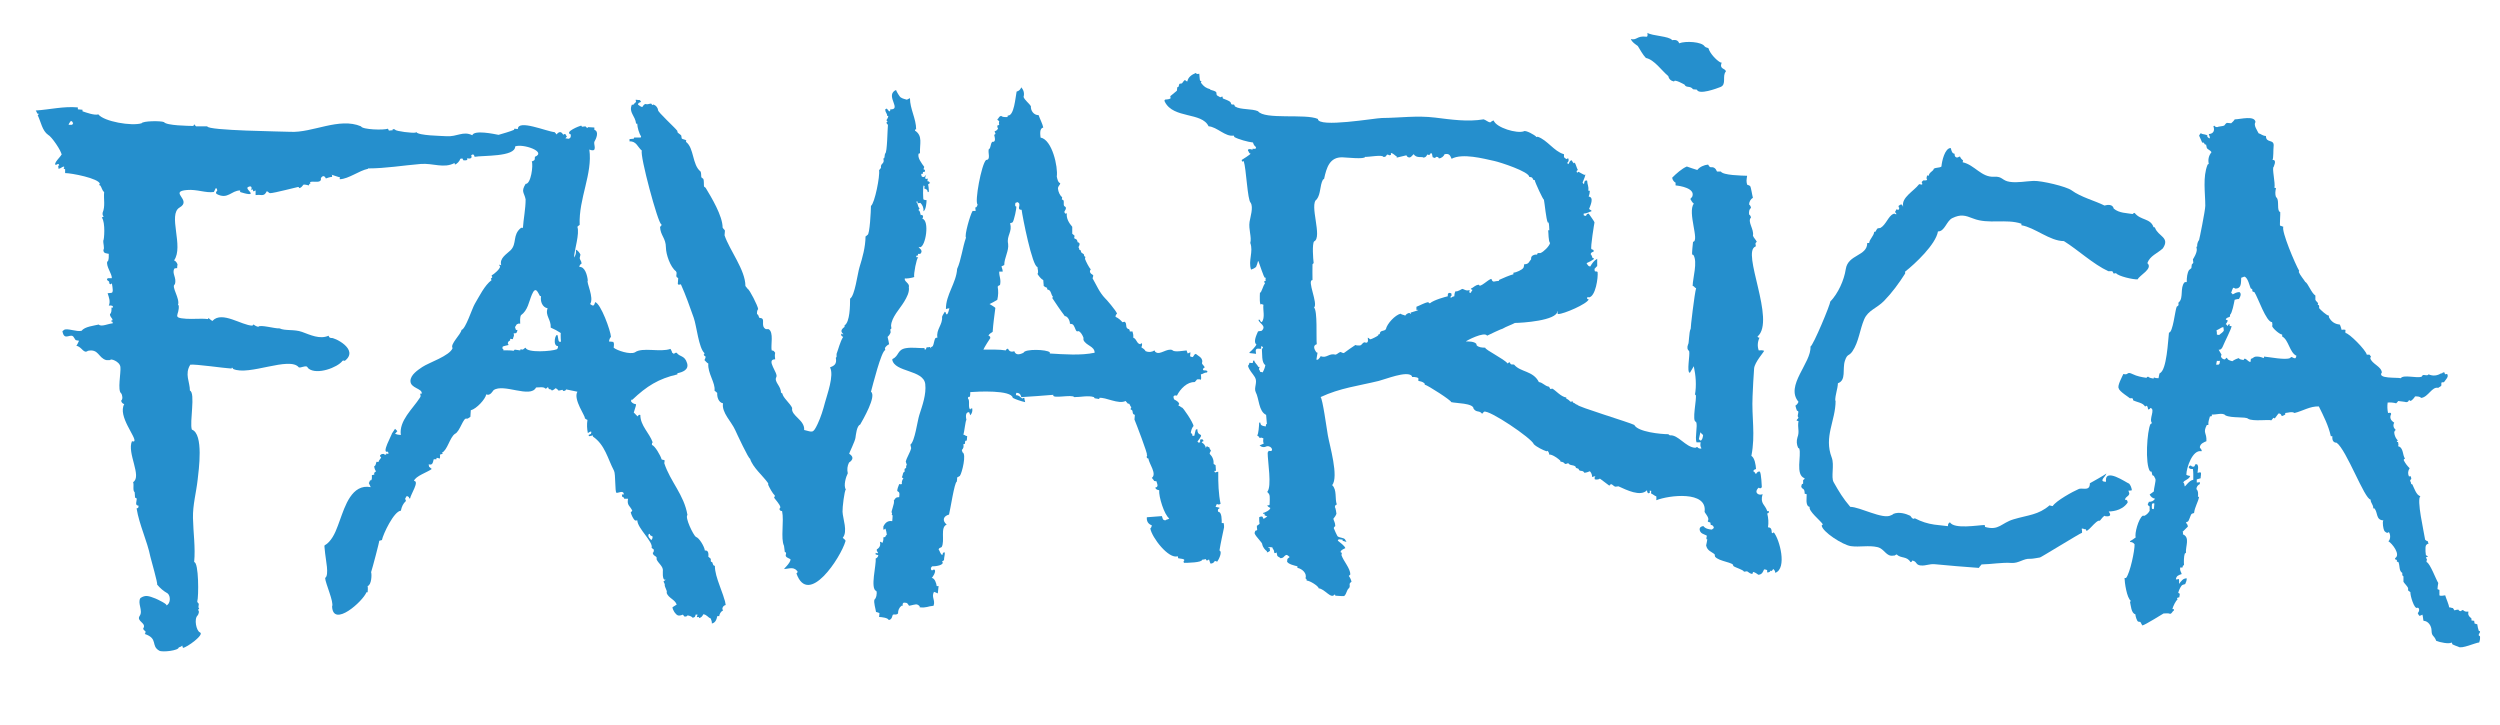
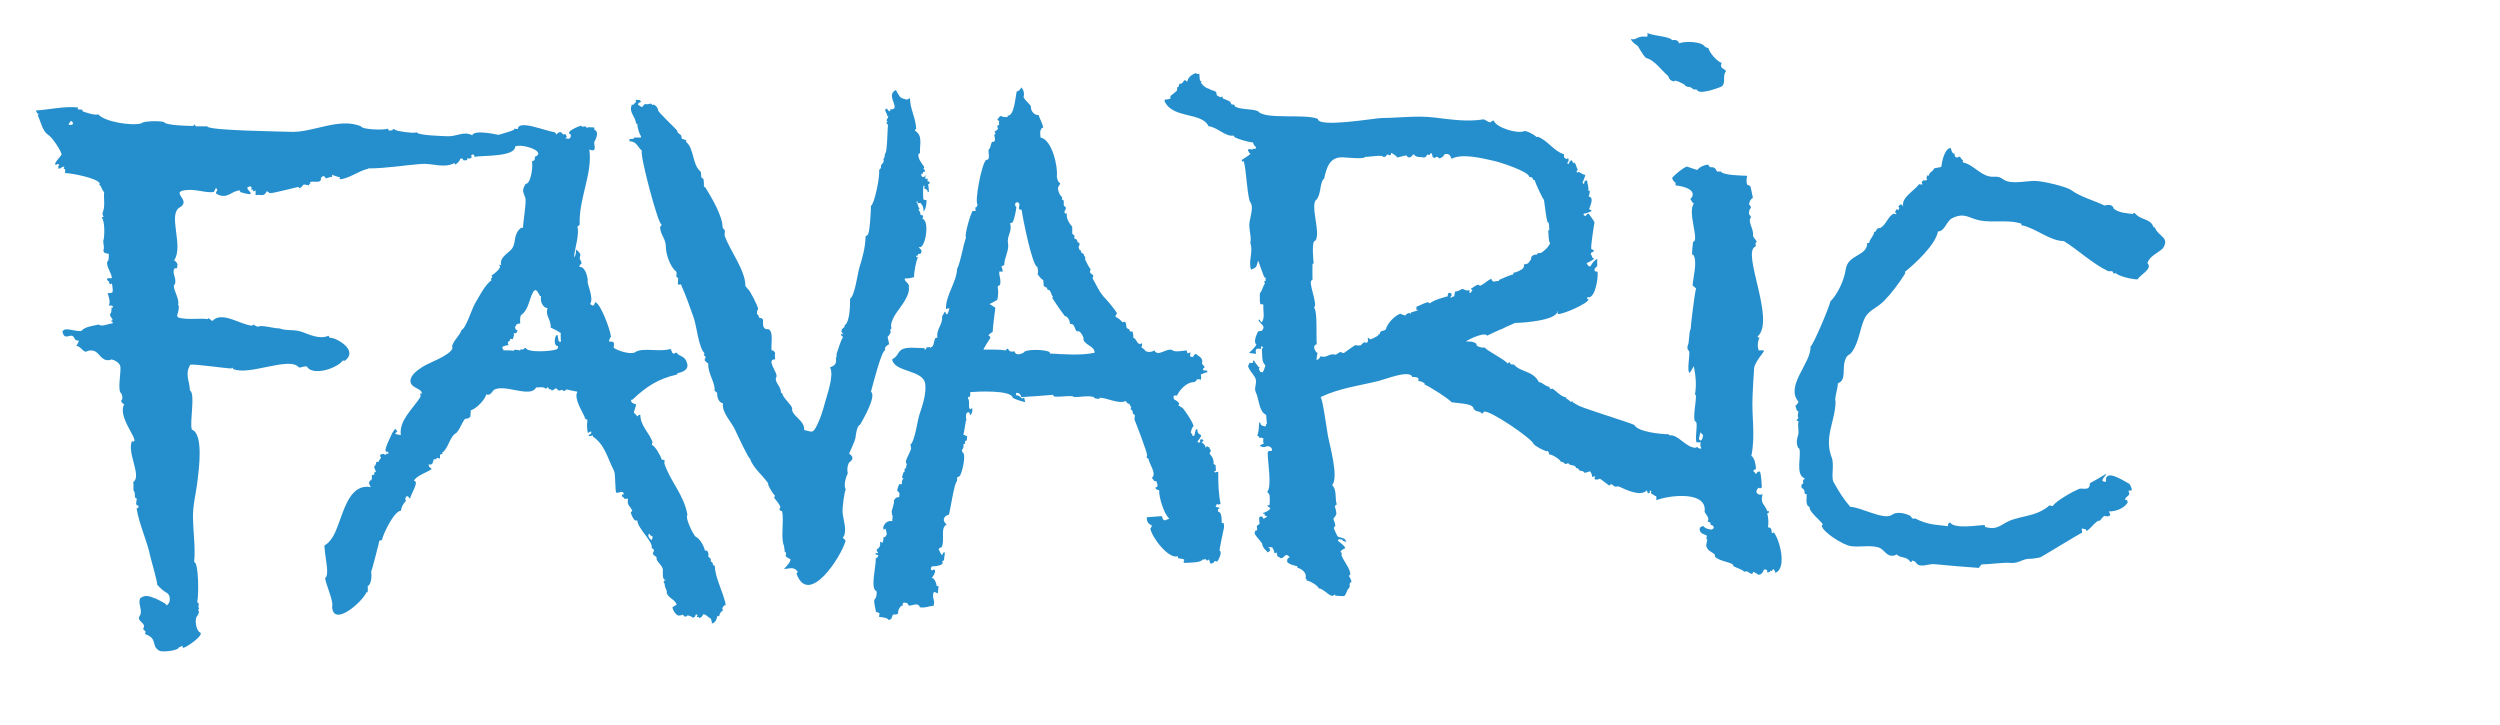
<svg xmlns="http://www.w3.org/2000/svg" version="1.2" baseProfile="tiny" id="Favarica" x="0px" y="0px" width="500px" height="145px" viewBox="0 0 500 145" xml:space="preserve">
-   <path fill="#258FCD" d="M495.996,127.255c-0.078-0.051-0.157-0.103-0.234-0.154c-0.105-0.349,0.331-0.552,0.234-0.849  c-0.078-0.026-0.157-0.052-0.234-0.077c-0.081-0.144-0.295-1.052-0.309-1.314c-0.182-0.036-0.363-0.089-0.539-0.154  c-0.026-0.181-0.053-0.36-0.079-0.54c-0.18-0.026-0.36-0.052-0.539-0.077c0-0.13,0-0.258,0-0.388  c-0.229-0.202-0.521-0.438-0.619-0.771c-0.058-0.112-0.013-0.333,0-0.618c-0.501,0.064-0.778,0.003-1.081-0.311  c-0.275,0.052-0.263,0.055-0.387,0.234c-0.354-0.032-0.398-0.088-0.541-0.312c-0.398,0.006-0.511,0.076-0.772,0.156  c-0.106-0.14-0.22-0.303-0.309-0.465c-0.366-0.034-0.406-0.125-0.773-0.155c-0.003-0.503-0.689-1.985-0.773-2.395  c-0.414,0.061-0.932,0.179-1.158,0c-0.011-0.022-0.013-0.966,0-1.081c-0.13-0.052-0.257-0.103-0.386-0.154  c0.047-0.502,0.045-0.649,0.154-1.236c-0.438-0.659-1.638-3.942-2.317-4.172c-0.157-0.313,0.287-0.467-0.155-0.851  c0.103-0.185,0.158-0.182,0.387-0.231c0-0.025,0-0.051,0-0.077c-0.129-0.077-0.258-0.155-0.387-0.232  c-0.082-0.513-0.108-1.025-0.077-1.545c0.013-0.486,0.252-0.668,0.618-0.772c-0.081-0.214-0.122-0.161-0.154-0.463  c-0.324-0.064-0.325-0.167-0.542-0.311c-0.216-1.496-1.773-8.14-0.927-8.729c-0.778,0.003-1.356-1.819-1.621-2.319  c-0.084-0.059-0.072-0.049-0.233-0.077c-0.033-0.276-0.086-0.464-0.231-0.618c0.06-0.292,0.086-0.218,0.231-0.386  c0.056-0.089-0.052-0.261-0.077-0.54c-0.129,0-0.257,0-0.385,0c-0.249-0.57-0.196-1.109,0.153-1.623  c-0.47-0.452-0.856-0.966-1.159-1.546c-0.063-0.141-0.01-0.3,0.232-0.386c-0.523-0.622-0.262-2.225-1.391-2.472  c0.154-0.38,0.035-0.345,0-0.852c-0.079,0-0.156,0-0.232,0c0-0.077,0-0.154,0-0.23c0.076,0,0.153,0,0.232,0  c-0.448-0.453-0.704-0.993-0.772-1.624c0.044-0.315,0.101-0.401,0.308-0.54c-0.487-0.453-0.59-0.942-0.308-1.469  c-0.746-0.462-0.952-1.029-0.619-1.7c-0.029-0.157-0.019-0.147-0.077-0.231c-0.166-0.092-0.263-0.02-0.541,0  c-0.146-0.688-0.172-1.387-0.077-2.086c0.484-0.05,1.243,0,1.7,0.155c0.139-0.198,0.29-0.212,0.387-0.464  c0.114,0.019,1.521,0.162,1.621,0.231c0.383-0.036,0.402-0.134,0.543-0.386c0.24,0.048,0.185,0.015,0.308,0.154  c0.315-0.084,0.784-0.659,0.928-0.927c0.553,0.021,0.882-0.001,1.235,0.311c1.426-0.194,2.146-2.333,3.4-2.011  c0.151-0.164,0.523-0.264,0.619-0.463c0-0.182,0-0.36,0-0.541c0.117-0.216,0.313-0.031,0.539-0.155  c0.357-0.549,1.005-1.045,0.619-1.622c-0.18,0.017-0.218,0.017-0.311,0.077c-0.185-0.101-0.181-0.156-0.23-0.386  c-0.103,0-0.206,0-0.309,0c-0.027,0.129-0.283,0.23-0.309,0.23c0-0.024,0-0.05,0-0.077c-0.844,0.534-1.693,0.61-2.551,0.232  l-0.154,0.153c-0.401,0.11-0.748-0.104-1.005,0c-0.076,0.104-0.153,0.208-0.232,0.311c-0.963,0.376-3.649-0.479-4.172,0.309  c-0.679-0.2-4.794,0.163-3.786-1.158c-0.119-1.227-2.006-1.693-2.317-2.859c-0.007-0.105-0.019-0.108,0.155-0.231  c-0.084-0.236-0.19-0.28-0.309-0.465c-0.182,0-0.361,0-0.542,0c-0.205-0.964-3.564-4.325-4.249-4.325  c-0.052-0.267-0.051-0.351,0-0.618c-0.229-0.083-0.544-0.084-0.772,0c-0.118-0.279-0.2-0.832-0.388-1.082  c-0.973-0.077-1.693-0.567-2.163-1.469c0-0.103,0-0.205,0-0.309c-0.466-0.004-1.66-1.162-1.932-1.468  c-0.096-0.161,0.069-0.321-0.077-0.618c-0.077-0.025-0.154-0.051-0.231-0.078c0.025-0.103,0.053-0.206,0.077-0.308  c-0.102-0.196-0.441-0.437-0.542-0.696c0-0.283,0-0.566,0-0.85c-0.808-0.5-1.519-2.542-2.009-2.703  c-0.249-0.426-1.07-1.393-1.313-2.01c0.024-0.077,0.053-0.155,0.077-0.232c-0.812-1.386-3.585-7.94-3.167-8.808  c-0.207-0.077-0.413-0.153-0.619-0.231c-0.164,0.343,0.065-2.54,0-2.704c-0.077-0.052-0.154-0.103-0.23-0.155  c-0.429-0.754,0.087-2.392-0.619-2.858c-0.205-0.524-0.143-1.22,0-1.777c-0.116-0.041-0.13-0.055-0.31-0.077  c0.225-0.832-0.548-4.048-0.153-4.172c0.411-0.979,0.332-1.442-0.231-1.391c0.22-0.426,0.138-2.087,0.218-2.7  c0.205-1.594-1.534-0.541-1.534-2.09c-0.726-0.05-0.98-0.431-1.467-0.541c-0.24-0.531-1.088-1.655-0.618-2.241  c-0.158-1.381-2.972-0.575-4.172-0.541c-0.022,0.144-0.604,0.735-0.696,0.773c-0.283-0.026-0.567-0.051-0.851-0.077  c-0.232,0.081-0.379,0.377-0.539,0.541c-0.253,0.134-1.146,0.161-1.393,0.308c-0.391-0.018-0.348-0.061-0.539-0.231  c-0.091-0.126-0.101,0.015-0.233,0.077c0.321,0.833,0.022,1.493-0.928,1.545c0.378,0.91,0.274,1.091-0.308,0.541  c0.05-0.133,0.015-0.075,0.077-0.154c-0.144-0.398-0.991-0.252-1.313-0.541c-0.324,0.077-0.15,0.203-0.387,0.463l0.618,1.391  c0.103,0,0.206,0,0.309,0c0.077,0.128,0.153,0.257,0.232,0.387c0.077,0,0.155,0,0.232,0c0.05,0.231,0.103,0.463,0.153,0.695  c0.201,0.336,0.734,0.447,0.928,0.85c-0.547,0.687-0.727,1.459-0.542,2.318c-0.077,0.051-0.154,0.103-0.23,0.154  c-1.008,2.485-0.464,5.642-0.464,8.246c0,0.909-1.208,6.84-1.238,6.819c-0.285,0.393-0.413,0.83-0.386,1.315  c-0.053,0.025-0.104,0.05-0.154,0.076c0.024,0.154,0.051,0.309,0.077,0.464c0.072,0.724-0.721,1.982-0.773,2.009  c0.024,0.231,0.053,0.464,0.077,0.695c-0.036,0.122-0.265,0.267-0.309,0.387c-0.026,0.231-0.052,0.463-0.077,0.695  c-0.153,0.128-0.31,0.257-0.465,0.387c-0.358,0.561-0.476,1.517-0.462,2.396c-0.211,0.001-0.354,0.003-0.465,0.077  c-0.905,1.08-0.157,3.089-1.082,3.939c-0.282,0.203,0.029,0.326-0.153,0.695c-0.103,0.077-0.206,0.154-0.309,0.231  c-0.326,0.71-0.746,5.178-1.546,5.178c-0.179,1.407-0.425,7.629-1.854,8.111c-0.112,0.239-0.183,0.766-0.231,1.005  c-0.428,0.003-0.671-0.038-0.928-0.154c-0.024,0.077-0.051,0.154-0.077,0.233c-0.366-0.05-0.864-0.17-1.08-0.388  c-0.264,0.065-0.196,0.039-0.312,0.231c-0.94-0.126-1.933-0.32-2.792-0.746c-1.252-0.622-0.761,0.305-1.842-0.026  c-0.222,0.47-1.28,2.457-0.928,2.856c0.025,0.604,2.24,1.932,2.24,2.01c0.488-0.091,0.692,0.038,0.618,0.386  c0.809,0.432,1.926,0.46,2.395,1.236c0.24-0.047,0.188-0.013,0.309-0.154c0.232,0.127,0.266,0.479,0.312,0.771  c0.295-0.053,0.333-0.107,0.462-0.309c1.071,0.238-0.376,2.26,0.31,3.015c-0.087,0.126-0.23,0.131-0.31,0.231  c-0.663,1.328-1.117,7.979-0.077,9.427c0.104,0.025,0.206,0.05,0.308,0.076c0.053,0.232,0.104,0.464,0.157,0.694  c0.102,0.053,0.204,0.104,0.308,0.155c0.038,0.059,0.309,0.618,0.309,0.618c0.122,0.388-0.35,1.939-0.309,2.474  c-0.273,0.204-0.562,0.438-0.85,0.617c0.218,0.463,0.578,0.743,1.081,0.851c-0.291,0.432-0.704,0.638-1.235,0.618  c-0.069,0.164-0.122,0.342-0.231,0.462c0.066,0.278,0.182,0.343,0.386,0.465c-0.003,0.344-0.023,0.706,0,0.851  c-0.231,0.439-0.568,0.774-1.004,1.003c-0.13,0-0.259,0-0.386,0c-0.841,0.566-1.674,3.618-1.392,4.327  c-0.331,0.269-0.782,0.574-1.159,0.773c0.051,0.134,0.015,0.074,0.077,0.153c0.367,0.01,0.65,0.165,0.85,0.464  c0.041,1.255-0.91,5.752-1.7,6.723c-0.098,0.058-0.073,0.004-0.309,0c0.016,0.826,0.422,4.043,1.314,4.635  c-0.083,0.059-0.073,0.049-0.232,0.077c0.175,0.724,0.248,2.381,1.082,2.551c0.02,0.438,0.305,1.306,0.541,1.466  c0.154,0.028,0.309,0.055,0.463,0.078c0.129,0.233,0.259,0.465,0.386,0.697c0.44-0.012,4.261-2.421,4.25-2.396  c0.381-0.01,1.07-0.082,1.313,0.078c0.419-0.103,0.421-0.497,0.772-0.696c0-0.077,0-0.154,0-0.231c-0.076,0-0.153,0-0.231,0  c-0.072-0.084,0.005-0.006-0.077-0.077c0.064-0.369,0.781-1.892,1.005-1.777c-0.027-0.127-0.052-0.258-0.078-0.386  c0.17-0.076,0.221-0.124,0.464-0.154c0.001-0.211,0.003-0.355,0.077-0.464c-0.035-0.337-0.025-0.309-0.309-0.388  c0.079-0.433,0.371-1.046,0.618-1.391c0.134-0.269,0.477-0.291,0.771-0.386c0.156-0.394,0.309-0.63,0.311-1.157  c-0.828,0.021-1.054,0.573-1.469,1.002c0,0.026,0,0.054,0,0.079c-0.025,0-0.052,0-0.078,0c0.053-0.313,0.009-0.498,0-0.928  c-0.206,0.025-0.412,0.051-0.618,0.077c0.06-0.737,0.559-0.882,1.161-1.081c-0.144-0.521-0.393-0.636-0.311-1.313  c0.153,0,0.311,0,0.464,0c0.024-0.18,0.036-0.191,0.077-0.31c0.017-0.067-0.015-0.088,0.231-0.154  c-0.052-0.727-0.04-1.709,0.154-2.319c0.077-0.05,0.154-0.103,0.233-0.153c-0.106-1.353,0.861-3.082-0.619-3.709  c-0.007-0.105,0.145-0.378-0.077-0.464c-0.008,0.016,1.044-1.069,1.082-1.081c-0.038-0.365-0.196-0.56-0.386-0.773  c0.108-0.184,0.225-0.12,0.386-0.231c0.23-0.14,0.496-1.184,0.695-1.469c0.124-0.141,0.343-0.165,0.541-0.231  c0.151-1.257,0.812-2.155,1.004-3.243c-0.077,0-0.154,0-0.232,0c0.064-0.5,0.096-1.188-0.308-1.547  c0.042-0.513,0.318-0.823,0.693-1.004c0-0.128,0-0.258,0-0.386c-0.199,0.04-0.34,0.075-0.616,0.077c0-0.206,0-0.413,0-0.619  c0.256-0.077,0.515-0.154,0.773-0.23c-0.02-0.321,0.189-1.061,0-1.159c-0.167-0.077-0.34,0.035-0.619,0.077  c0.033-0.674,0.288-1.216-0.077-1.7c-0.076-0.047-0.148-0.007-0.388,0c-0.054,0.287-0.112,0.272-0.23,0.462  c-0.385,0-0.465-0.01-0.618-0.23c-0.375,0.051-0.274,0.115-0.464,0.309c0.124,0.362,0.352,0.405,0.85,0.387  c0.093,0.632,0.094,1.313,0.077,2.164c-0.774,0.063-1.617,1.372-1.7,1.313c-0.102-0.155-0.003-0.58-0.309-0.771  c0.213-0.526,1.13-0.569,1.391-1.314c0.026,0-0.507-0.048-0.771-0.231c0.01-1.426,1.255-5.101,3.013-4.712  c0.072-0.083-0.005-0.009,0.077-0.078c-0.068-0.436-0.397-0.491-0.388-0.773c0.116-0.686,0.759-0.919,1.314-1.159  c0.079-1.825-0.767-1.563,0.078-3.244c0.102,0,0.206,0,0.308,0c-0.033-0.73,0.137-1.029,0.311-1.7  c0.127-0.024,0.257-0.051,0.386-0.077c0-0.104,0-0.206,0-0.309c0.757,0.072,2.251-0.445,2.704,0.155  c1.218,0.62,4.099,0.219,4.559,0.692c0.925,0.571,4.104,0.098,4.636,0.312c0.123-0.143,0.253-0.328,0.387-0.465  c0.081-0.104,0.119,0.031,0.309,0.077c0.309-0.359,0.411-0.613,0.773-1.002c0.422,0.038,0.484,0.237,0.617,0.539  c0.319-0.061,0.442-0.188,0.695-0.309c0-0.104,0-0.206,0-0.309c0.569-0.034,1.333-0.349,1.855,0c1.65-0.393,3.11-1.383,4.866-1.314  c0.953,1.937,1.928,3.823,2.396,5.949c0.103,0,0.204,0,0.309,0c-0.075,0.86,0.206,1.298,0.851,1.314  c1.977,1.395,5.599,11.358,6.799,11.358c-0.003,0.751,0.521,0.908,0.539,1.775c0.078,0,0.157,0,0.234,0  c0.695,0.852,0.258,2.33,1.774,2.396c-0.251,0.376,0.011,1.746,0.156,2.009c0.086,0.258,0.691,0.729,0.928,0.308  c0.382,0.46,0.374,1.518-0.078,1.855c0.716,0.393,2.567,2.716,1.314,3.4c0.056,0.177,0.078,0.17,0.153,0.309  c0.077,0,0.154,0,0.231,0c0,0.127,0,0.257,0,0.386c0.18,0.017,0.219,0.017,0.311,0.076c0.332,0.762,0.063,1.741,0.771,2.163  c0,0.155,0,0.311,0,0.465c0.022,0.057,0.216,0.189,0.234,0.231c0,0.36,0,0.723,0,1.081c0.195,0.33,0.749,0.847,0.927,1.237  c0,0.155,0,0.309,0,0.463c0.069,0.143,0.387,0.269,0.463,0.386c-0.081,0.573,0.8,3.564,1.391,3.093  c0.158,0.029,0.148,0.018,0.232,0.076c0.258,0.315,0.092,0.771-0.155,1.004c0.078,0.24,0.195,0.348,0.309,0.542  c0.371-0.042,0.338-0.138,0.62-0.232c0.123,0.32,0.146,1.058,0.23,1.235c0.945,0.023,1.575,1.026,1.597,1.875  c0.036,1.367,0.432,0.838,0.952,2.143c0.695,0.275,2.671,0.697,3.015,0.31c0.183,0.109,0.119,0.225,0.231,0.388  c0.147,0.104,1.01,0.416,1.158,0.463c0.602,0.523,3.441-0.814,4.172-0.851C495.994,128.081,496.044,127.671,495.996,127.255  C495.918,127.204,496.044,127.671,495.996,127.255z M430.784,101.759c-0.025,0-0.052,0-0.077,0c0,0.026,0,0.052,0,0.076  c-0.178-0.024-0.193-0.034-0.309-0.076c-0.07-0.353-0.033-0.621,0-1.004c0.096-0.053,0.381-0.137,0.463-0.077  C430.904,100.712,430.792,101.387,430.784,101.759C430.759,101.759,430.792,101.387,430.784,101.759  C430.759,101.759,430.792,101.387,430.784,101.759z M444.692,65.367c0.024,0.25,0.022,0.588,0.077,0.695  c-0.107,0.398-0.666,0.655-0.927,0.928c-0.22-0.009-0.33-0.031-0.465-0.077c0.003-0.313-0.005-0.645-0.077-0.851  C443.788,65.876,444.332,65.443,444.692,65.367C444.715,65.615,444.332,65.443,444.692,65.367  C444.715,65.615,444.332,65.443,444.692,65.367z M443.92,72.708c-0.091,0.171-0.113,0.117-0.233,0.23c-0.154,0-0.309,0-0.463,0  c0.052-0.256,0.103-0.515,0.154-0.771c0.199,0.05,0.292,0.014,0.618,0C443.962,72.35,443.938,72.657,443.92,72.708  C443.829,72.879,443.938,72.657,443.92,72.708C443.829,72.879,443.938,72.657,443.92,72.708z M459.139,71.703  c-0.299-0.063-0.576-0.143-0.771-0.309c-0.271,0.066-0.21,0.109-0.388,0.231c-0.932,0.419-4.087-0.221-5.176-0.309  c0,0.077,0,0.155,0,0.231c-0.027,0-0.052,0-0.077,0c0,0.025,0,0.052,0,0.077c-0.483-0.229-0.998-0.333-1.546-0.311  c-0.51,0.067-0.525,0.349-1.005,0.465c-0.024,0.207-0.052,0.413-0.077,0.619c-0.518,0.023-1.128-1.186-1.39-0.386  c-0.372-0.119-0.76-0.053-0.928-0.388c-0.481,0.124-0.951,0.35-1.314,0.618c-0.466-0.132-0.917-0.206-1.081-0.695  c-0.229,0.089-0.217,0.18-0.386,0.309c-0.213,0.099-0.681-0.162-0.772-0.463c-0.077-0.166,0.017-0.223,0.076-0.465  c-1.111-2.012-0.349-0.022,0.341-1.822c0.284-0.742,1.669-3.37,1.669-3.894c-0.13,0-0.259,0-0.386,0c0-0.129,0-0.258,0-0.387  c-0.284,0.065-0.312,0.125-0.388,0.387c-0.223-0.134-0.119-0.271-0.386-0.387c0.166-0.285,0.335-0.345,0.386-0.773  c-0.245-0.042-0.225-0.068-0.386-0.153c0.196-0.509,0.61-0.329,0.851-0.618c0-0.104,0-0.206,0-0.311  c0.442-0.353,0.792-2.363,0.927-3.013c0.297-0.071,0.452-0.152,0.85-0.153c0.755-1.155,0.077-1.365,0.077-1.392  c-0.635,0.058-0.805,0.201-1.313,0.463c-0.093-0.139-0.168-0.216-0.309-0.309c0.092-0.391,0.246-0.669,0.386-1.005  c0.275,0.027,0.258,0.004,0.387,0.155c1.321,0.05,1.17-1.109,1.236-2.163c0.252-0.106,0.486-0.145,0.618-0.232  c0.745,0.172,1.049,1.95,1.313,2.396c0.077,0.025,0.155,0.051,0.232,0.078c0.141,0.218-0.029,0.386,0.153,0.539  c0.104,0.026,0.206,0.053,0.311,0.078c0.73,1.068,2.351,6.026,3.553,6.026c0.021,0.324,0.114,0.586,0,0.773  c0.101,0.458,1.531,1.712,2.011,1.699c0,0.129,0,0.259,0,0.387c1.305,0.665,1.482,3.244,2.858,3.861  C459.219,71.485,459.135,71.461,459.139,71.703C458.839,71.64,459.135,71.461,459.139,71.703  C458.839,71.64,459.135,71.461,459.139,71.703z" />
  <path fill="#258FCD" d="M390.916,30.754c0.011,0.278,0.019,0.393,0.078,0.463c0.09,0.161,0.053,0.146,0.23,0.232  c0.283,0.167,0.462-0.086,0.773-0.155c0.143,0.352,0.32,0.583,0.618,0.773c-0.026,0.129-0.051,0.257-0.079,0.387  c2.395,0.516,3.733,3.056,6.288,2.893c1.709-0.11,1.548,0.792,3.135,1.022c1.572,0.231,3.175-0.129,4.746-0.188  c1.613-0.061,6.573,1.117,7.617,1.887c1.875,1.381,4.684,2.084,6.573,3.04c0.678-0.189,1.648-0.283,1.854,0.618  c1.12,0.926,2.564,0.864,3.786,1.082c0.115-0.151,0.167-0.171,0.385-0.231c1.22,1.552,3.178,1.032,3.786,2.859  c0.277,0.032,0.194-0.036,0.31,0.154c0.642,1.717,3.046,1.88,1.546,4.096c-1.127,1.03-2.564,1.466-3.091,2.936  c1.212,1.114-1.617,2.461-1.931,3.245c-0.807,0.087-3.917-0.617-4.329-1.236c-0.153,0.025-0.308,0.052-0.462,0.077  c-0.11-0.065-0.175-0.399-0.31-0.464c-0.257,0-0.516,0-0.771,0c-3.053-1.416-6.124-4.313-8.888-6.025  c-2.816,0-5.805-2.725-8.497-3.169c0-0.103,0-0.206,0-0.31c-3.077-1.036-6.588,0.166-9.622-1.029  c-1.681-0.661-2.521-0.889-4.197-0.091c-1.171,0.558-1.52,2.708-2.871,2.664c-0.414,2.567-4.579,6.487-6.566,8.036  c0,0.129,0,0.257,0,0.387c-1.23,1.933-2.618,3.838-4.222,5.48c-1.438,1.471-3.176,1.855-3.957,3.652  c-0.896,2.071-1.077,4.534-2.367,6.427c-0.706,1.037-1.011,0.39-1.502,1.902c-0.536,1.646,0.318,3.89-1.394,4.478  c-0.053,1.169-0.542,2.294-0.542,3.479c0.024,0,0.052,0,0.077,0c0,4.069-2.392,7.181-0.771,11.401  c0.561,1.454-0.187,3.915,0.372,4.897c1.129,1.989,1.878,3.247,3.333,4.948c1.911,0,6.517,2.571,8.115,1.699  c0.209-0.06,0.402-0.173,0.539-0.309c1.104-0.432,2.45-0.034,3.323,0.386c0.298,0.251,0.25,0.56,0.771,0.62  c0.144-0.138,0.063-0.145,0.232-0.079c1.218,0.634,2.48,1.043,3.837,1.235c0.909,0.109,1.819,0.215,2.728,0.311  c-0.044-0.352,0.084-0.609,0.388-0.772c0.854,1.416,5.517,0.577,6.953,0.539c0.025,0.131,0.053,0.259,0.077,0.388  c2.78,0.793,3.218-0.791,5.699-1.53c2.975-0.884,4.958-0.859,7.203-2.797c0.249,0.073,0.271,0.134,0.619,0.153  c0.686-1.083,4.102-2.943,5.176-3.398c0.577-0.349,2.165,0.484,2.242-0.927c0.055-0.117,0.01-0.01,0-0.231  c0.07-0.044,3.314-1.828,3.313-1.972c0.003,0.506-1.735,1.663-0.069,1.663c-0.349-2.979,4.066,0.194,4.637,0.385  c0.271,0.313,0.477,0.816,0.541,1.315c-0.175,0.059-0.421,0.077-0.696,0.077c0.053,0.269,0.244,0.537,0.155,0.693  c-0.189,0.534-0.762,0.514-0.851,1.161c0.22-0.025,0.159-0.082,0.309,0c0.185,0.157,0.214,0.191,0.233,0.539  c-1.244,1.829-3.568,1.748-3.786,1.778c0.8,1.073-0.245,1.006-0.773,0.927c0.01-0.393-1.002,0.91-1.004,0.928  c-0.718-0.376-2.782,2.978-2.782,1.7c-0.295,0.048-0.35-0.11-0.773-0.154c0,0.022-0.051,0.077-0.076,0.077  c0.081,0.323,0.083,0.295,0.076,0.771c-0.353,0.063-8.422,5.052-8.422,4.945c-0.07-0.011-1.519,0.306-2.002,0.266  c-1.219-0.104-2.254,0.931-3.684,0.828c-1.908-0.137-3.996,0.262-5.982,0.297c-0.182,0.26-0.385,0.376-0.54,0.695  c-2.935-0.197-5.865-0.468-8.794-0.735c-1.162-0.105-1.734,0.333-2.823,0.249c-1.109-0.084-0.732-0.89-1.75-0.98  c-0.073,0.26-0.029,0.24-0.308,0.309c-0.772-1.263-1.907-0.677-2.782-1.544c-0.237,0.085-0.438,0.328-0.618,0.23  c-1.493,0.304-1.755-1.348-3.223-1.689c-1.744-0.406-3.556,0.049-5.316-0.195c-1.602-0.221-5.754-2.889-5.833-4.141  c0.117-0.081,0.151-0.115,0.233-0.231c-0.521-0.781-2.931-2.661-2.628-3.478c-0.955-0.151-0.543-2.025-0.618-2.551  c-0.129-0.024-0.257-0.052-0.386-0.076c0.002-1.368-0.573-0.689-0.696-1.545c0.119-0.127,0.053-0.215,0.155-0.388  c0.076-0.024,0.153-0.051,0.23-0.077c0-0.231,0-0.464,0-0.696c0.098-0.194,0.236-0.05,0.311-0.385  c-1.949-0.657-0.605-4.587-1.082-5.949c-0.077-0.052-0.155-0.104-0.232-0.153c-0.3-0.673-0.345-1.355-0.134-2.052  c0.483-1.309-0.036-1.822,0.211-3.281c-0.123-0.043-0.185-0.062-0.386-0.077c0.081-0.373,0.261-0.295,0.386-0.617  c-0.374-0.358,0.109-0.889-0.077-1.314c-0.077-0.026-0.154-0.05-0.231-0.077c-0.077-0.107-0.276-0.868-0.308-1.004  c0.257-0.166,0.514-0.451,0.616-0.773c-2.731-3.209,2.626-7.816,2.396-11.048c0.534-0.16,4.056-8.607,3.939-8.963  c1.587-1.655,2.784-4.279,3.124-6.536c0.446-2.959,4.292-2.555,4.292-5.208c0.128,0,0.257,0,0.386,0  c0.063-0.805,0.917-1.335,1.005-2.24c0.077,0,0.154,0,0.231,0c0.094-0.141,0.32-0.615,0.464-0.696  c0.18-0.025,0.361-0.051,0.541-0.077c1.109-0.614,1.604-2.384,2.55-2.782c0.238-0.164,0.439-0.021,0.618,0.078  c0-0.078,0-0.154,0-0.231c-0.153-0.108-0.16-0.105-0.232-0.309c0.137-0.119,0.163-0.28,0.232-0.464  c0.154,0.026,0.309,0.052,0.463,0.078c0.086-0.162,0.11-0.141,0.155-0.386c-0.15-0.129-0.128-0.112-0.155-0.387  c0.465-0.41,0.748-0.385,0.85,0.077c0.026,0,0.053,0,0.077,0c-0.403-1.747,2.182-3.083,3.168-4.404  c0.313-0.122,0.467,0.265,0.696-0.077c-0.114-0.126-0.121-0.156-0.155-0.386c0.118-0.108,0.17-0.215,0.309-0.31  c0.132-0.059,0.609,0.102,0.773-0.154c-0.208-0.268-0.086-0.501,0-0.85c0.18,0.022,0.191,0.036,0.309,0.077  c0.107-0.757,1.004-0.958,1.004-1.39c0.383-0.309,1.161-0.164,1.547-0.463c0.094-1.109,0.684-3.678,1.854-3.709  c0.128,0.367,0.2,0.916,0.542,1.081C391.195,30.848,390.736,30.717,390.916,30.754C390.927,31.03,390.759,30.723,390.916,30.754z" />
  <path fill="#258FCD" d="M334.435,8.038c0.748-0.146,1.211,0.061,1.393,0.619c1.317-0.506,4.54-0.308,5.099,0.618  c0.232,0.273,0.572,0.228,0.773,0.387c0.239,0.952,1.504,2.321,2.316,2.782c0.093,0.061,0.131,0.06,0.311,0.077  c-0.523,1.411,0.79,1.087,0.848,1.777c-0.8,0.877,0.203,2.602-1.077,3.104c-0.74,0.29-4.34,1.642-4.718,0.527  c-0.256-0.026-0.515-0.051-0.771-0.077c-0.557-0.778-1.383-0.203-1.7-0.928c0.007,0.007-2.086-1.202-2.086-0.618  c-0.646-0.131-1.035-0.491-1.159-1.083c-1.306-1.059-2.785-3.29-4.481-3.63c-0.617-0.617-1.216-1.753-1.623-2.396  c-0.534-0.393-1.137-0.737-1.39-1.391c1.239,0.311,1.177-0.709,3.09-0.464c0.378,0.048,0.216-0.621,0.231-0.773  C330.414,7.201,333.885,7.206,334.435,8.038z" />
  <path fill="#258FCD" d="M354.756,106.472c-0.861,0.68,0.103-0.984-1.158-1.004c0.143-0.932,0.089-1.86-0.154-2.782  c0.323-0.015,0.409-0.323,0.309-0.463c-0.103,0-0.207,0-0.309,0c-0.423-1.357-1.486-1.427-0.927-3.4  c-0.693,0.364-1.817-0.241-0.851-1.235c0.072-0.084,0.196-0.008,0.31,0.077c0.299-0.054,0.301-0.051,0.386-0.309  c0,0-0.108-2.656-0.386-3.016c-0.292-0.161-0.651,0.19-0.772,0.465c-0.275-0.176-0.166-0.412-0.542-0.541  c0.072-0.349,0.266-0.353,0.542-0.463c-0.052-0.858-0.276-2.233-0.928-2.627c0.843-4.298,0.026-7.723,0.239-11.971  c0.092-1.842,0.156-3.686,0.308-5.52c0.103-1.231,2.002-3.326,2.002-3.525c-0.364-0.131-0.717-0.118-1.081-0.077  c-0.294-0.835-0.241-1.685,0.154-2.55c-0.178-0.018-0.219-0.016-0.309-0.077c-0.063-0.079-0.028-0.02-0.077-0.154  c3.712-3.181-3.354-17.035-0.386-18.002c0.131-0.398-0.271-0.567,0.231-0.929c-0.164-0.408-0.641-0.82-0.773-1.236  c0.282-1.267-1.182-2.818-0.385-3.63c-0.054-0.3-0.187-0.472-0.388-0.619c-0.021-0.602-0.002-0.974,0.388-1.313  c-0.053-0.345-0.185-0.512-0.388-0.696c0.037-0.583,0.365-1.1,0.772-1.313c-0.148-0.511-0.375-2.085-0.541-2.318  c-0.129-0.151-0.424-0.231-0.617-0.31c-0.176-0.711-0.136-0.865,0-1.777c-1.154-0.039-4.833-0.094-5.255-0.849  c-0.256,0-0.515,0-0.771,0c-0.259-0.658-0.671-0.942-1.238-0.85c-0.288-0.056-0.419-0.323-0.54-0.541  c-0.8,0.071-1.698,0.471-2.163,1.082c-0.077-0.003-2.055-0.666-2.088-0.695c-0.961,0.386-2.176,1.466-2.936,2.24  c0.039,0.42,0.385,0.864,0.696,1.004c-0.042,0.271-0.026,0.236,0,0.541c0.831,0.072,3.994,0.562,3.321,2.241  c-0.012,0.053-0.323,0.401-0.386,0.463c0.193,0.306,0.379,0.729,0.696,0.927c-1.316,1.769,1.207,7.515-0.154,7.648  c-0.022,0.348-0.276,2.313-0.156,2.551c0.079,0.025,0.156,0.051,0.232,0.077c0.878,1.42-0.127,4.604-0.153,6.18  c0.438,0.101,0.295,0.35,0.694,0.465c-0.313,1.015-1.154,8.101-1.082,8.112c-0.374,0.617-0.31,3.016-0.539,3.168  c-0.219,0.571-0.142,1.01,0.23,1.313c0.218,0.651-0.565,4.326,0.154,4.326c0.259-0.438,0.516-0.874,0.773-1.314  c0.396,1.865,0.571,3.83,0.23,5.719c0.053,0,0.104,0,0.155,0c0.276,0.726-0.859,5.409,0.077,5.409  c0.365,0.75-0.28,3.077,0.077,4.094c0.282,0,0.566,0,0.85,0c-0.132,0.375-0.094,0.964,0.155,1.16  c-0.071,0.082,0.006,0.007-0.078,0.077c-0.176,0.082-0.639-0.048-0.772-0.309c-0.308,0.078-0.253,0.185-0.464,0.155  c-1.865-0.113-3.39-2.68-5.021-2.474c-0.064-0.02-0.244-0.211-0.31-0.232c-1.476,0-6.092-0.45-6.8-1.854  c-0.95-0.505-11.572-3.707-11.356-4.019c-0.462-0.091-0.482-0.376-0.927-0.464c0-0.077,0-0.154,0-0.23  c-0.154,0.026-0.311,0.05-0.465,0.076c-0.203-0.229-0.536-0.51-0.85-0.617c0-0.076,0-0.155,0-0.232  c-1.083-0.151-2.123-1.424-2.782-1.776c-0.127,0.023-0.256,0.051-0.386,0.078c-0.12-0.067-0.183-0.381-0.309-0.465  c-0.875-0.147-1.166-0.811-2.008-0.928c-1.144-2.287-3.685-1.949-4.944-3.478c-0.198-0.091-0.479,0.014-0.62-0.077  c-0.172-0.099-0.162-0.201-0.23-0.385c-0.337,0.043-0.266,0.093-0.465,0.231c-0.641-0.899-4.479-2.717-4.479-3.168  c-0.635,0.005-1.31-0.063-1.7-0.463c-0.027-0.104-0.053-0.206-0.077-0.311c-0.428-0.482-1.55-0.479-2.086-0.463  c0.017-0.121,3.729-2.069,4.248-1.159c0.175-0.114,3.09-1.469,3.09-1.391c0.782-0.467,1.753-0.764,2.474-1.158  c1.255,0,8.499-0.438,8.499-2.396c0.093,0.149,0.055,0.266,0,0.463c0.091,0.068,0.088,0.063,0.155,0.155  c1.083,0.015,5.8-2.024,6.103-2.936c-0.118-0.042-0.128-0.056-0.308-0.077c0.008-0.196,0.008-0.287,0.077-0.387  c0.107-0.056,0.097-0.024,0.23,0.077c1.382-0.095,1.924-4.051,1.778-5.1c-0.028,0-0.053,0-0.078,0c0-0.026,0-0.052,0-0.077  c-0.715,0.003-0.432-0.122-0.542-0.542c0.216-0.169,0.296-0.387,0.542-0.54c0-0.489,0-0.979,0-1.468  c-0.657,0.355-1.012,0.905-1.392,1.545c-0.482-0.059-0.414-0.31-0.694-0.541c0-0.051,0-0.104,0-0.153  c0.533-0.223,0.968-0.468,1.391-0.773c0-0.077,0-0.154,0-0.231c-0.077,0-0.155,0-0.231,0c-0.111-0.278-0.171-0.596-0.387-0.773  c0.074-0.367,0.341-0.404,0.618-0.54c-0.017-0.179-0.015-0.219-0.077-0.31c-0.078-0.055-0.309-0.102-0.386-0.154  c-0.241-0.235,0.597-5.322,0.616-5.331c-0.063-0.316-0.986-1.485-1.158-1.777c-0.405,0.041-0.403,0.191-0.542,0.463  c-0.127-0.026-0.256-0.051-0.385-0.077c-0.072-0.084,0.005-0.007-0.077-0.078c0-0.103,0-0.206,0-0.309  c0.732-0.036,0.999-0.321,1.546-0.464c0-0.051,0-0.103,0-0.154c-0.212-0.098-0.297-0.191-0.464-0.309  c0.221-0.585,1.075-2.374-0.078-2.472c0.124-0.32,0.215-0.75,0.231-1.159c-0.077,0-0.153,0-0.231,0  c-0.072-0.083,0.006-0.007-0.077-0.077c0.116-0.864-0.214-1.182-0.23-1.932c-0.135-0.05-0.076-0.016-0.155-0.078  c-0.469,0.092-0.384,0.406-0.464,0.696c-0.025,0-0.052,0-0.077,0c0,0.026,0,0.051,0,0.077c-0.091-0.11-0.138-0.283-0.232-0.387  c-0.001,0.121,0.927-2.071,0.386-1.468c-0.359-0.163-0.793-0.422-1.157-0.618c-0.105-0.007-0.109-0.02-0.232,0.154  c-0.187-0.103-0.055,0.036-0.153-0.154c-0.073-0.184,0.034-0.266,0.23-0.387c-0.23-0.259-0.608-1.958-0.773-1.313  c-0.191-0.105-0.366-0.425-0.463-0.618c-0.471,0.091-0.392,0.388-0.617,0.696c0,0.025,0,0.051,0,0.077  c-0.178-0.079-0.166-0.132-0.309-0.232c0.321-0.256,0.399-0.564,0.231-0.927c-0.242,0.047-0.188,0.014-0.311,0.155  c-0.266-0.095-0.329-0.248-0.54-0.387c0-0.206,0-0.413,0-0.618c-0.025,0-0.052,0-0.077,0c-1.937-0.583-3.236-2.798-5.178-3.478  c-0.077,0.026-0.154,0.052-0.231,0.078c-0.342-0.457-2.255-1.462-2.549-1.159c-1.354,0.498-5.513-0.706-6.027-2.163  c-0.264,0.056-0.501,0.231-0.694,0.386c-0.438-0.055-0.877-0.498-1.315-0.618c-3.217,0.541-6.482,0.046-9.686-0.346  c-3.695-0.454-7.029,0.054-10.659,0.08c-1.326,0.008-12.8,2.019-12.8,0.188c-2.495-1.114-10.651,0.211-11.976-1.545  c-1.266-0.552-3.492-0.257-4.56-0.928c-0.221-0.151-0.026-0.187-0.23-0.386c-0.119-0.055-0.362,0.031-0.541-0.078  c-0.057-0.077-0.101-0.309-0.155-0.386c-0.318-0.369-1.083-0.563-1.545-0.773c-0.026-0.128-0.051-0.257-0.078-0.386  c-0.264,0.048-0.24,0.09-0.463,0.154c-0.155-0.158-0.587-0.285-0.695-0.464c-0.025-0.18-0.052-0.36-0.078-0.541  c-0.298-0.342-0.881-0.364-1.235-0.541c0-0.026,0-0.052,0-0.077c-0.841-0.251-1.207-0.463-1.854-1.314  c0.024-0.038,0.15-0.201,0.076-0.31c-0.076-0.025-0.153-0.051-0.23-0.077c-0.058-0.089-0.143-1.196-0.157-1.391  c-0.376,0.055-0.499,0.131-0.693-0.154c-0.845,0.352-1.541,0.84-1.7,1.7c-0.294-0.06-0.219-0.086-0.386-0.232  c-0.161-0.25-0.576,0.544-0.695,0.618c-0.155,0.026-0.312,0.052-0.465,0.077c-0.143,0.115-0.126,0.457-0.231,0.619  c-0.077,0.025-0.154,0.051-0.231,0.077c-0.027,0.231-0.052,0.463-0.077,0.695c-0.028,0.045-1.198,1.009-1.314,1.083  c0.01,0.196,0.012,0.287,0.077,0.386c-0.146,0.244-0.816,0.287-1.158,0.31c0,0.026,0,0.051,0,0.077c-0.026,0-0.051,0-0.077,0  c0.008,0.196,0.008,0.287,0.077,0.387c1.717,3.382,7.399,2.003,8.73,4.867c1.722,0.129,3.389,2.174,5.023,1.854  c0.051,0.103,0.102,0.206,0.154,0.309c0.798,0.445,2.715,0.98,3.709,1.082c0.11,0.374,0.239,0.647,0.616,0.927  c-0.041,0.118-0.055,0.128-0.077,0.309c-0.28,0.048-0.309,0.035-0.618,0c-0.03,0.158-0.019,0.15-0.077,0.232  c-0.073-0.021-0.033,0.021-0.077-0.078c-0.54-0.155-0.798-0.077-0.771,0.232c0.275,0.281,0.126,0.521,0.54,0.618  c-0.071,0.134-1.664,1.199-1.777,1.236c0,0.051,0,0.104,0,0.154c0.044,0.213,0.173,0.237,0.387,0.077  c0.522,1.573,0.74,7.797,1.391,8.345c0.587,0.905-0.081,2.867-0.223,3.817c-0.227,1.505,0.463,3.063,0.146,4.22  c0.659,1.745-0.454,3.575,0.154,5.331c0.373-0.11,0.708-0.291,1.004-0.541c0.086-0.12,0.369-1.017,0.388-1.159  c0.025,0,0.05,0,0.077,0c0.185,0.405,1.089,3.362,1.313,3.322c0.051,0,0.102,0,0.153,0c-0.035,0.287-0.076,0.38,0,0.618  c-0.115,0.041-0.129,0.056-0.309,0.077c0.034,0.16,0.074,0.353,0.155,0.464c-0.386,0.387-0.676,1.854-1.005,1.854  c-0.023,0.331-0.143,2.858,0.309,2.241c0.203,0.062,0.183,0.096,0.388,0.153c-0.148,1.077,0.382,2.504-0.311,3.478  c-0.238-0.063-0.367-0.218-0.386-0.464c-0.102,0-0.206,0-0.309,0c0.166,0.737,1.67,1.171,0.694,2.164  c-0.169,0.1-0.506,0.067-0.771,0.154c-0.252,0.623-1.024,2.077-0.31,2.626c-0.107,0.322-1.104,1.386-1.391,1.547  c0,0.051,0,0.103,0,0.153c0.438,0.053,0.876,0.103,1.313,0.155c-0.024-0.206-0.051-0.413-0.077-0.619  c0.051-0.274,0.055-0.26,0.232-0.386c0.108-0.053,0.534-0.011,0.85,0c0.021-0.302,0.023-0.207,0-0.464c0.026,0,0.053,0,0.077,0  c0-0.024,0-0.052,0-0.077c0.178,0.079,0.17,0.132,0.311,0.231c-0.069,0.228-0.032,0.214-0.233,0.31  c0.1,0.885-0.112,2.811,0.696,3.246c-0.055,0.478-0.323,1.104-0.541,1.468c-0.316-0.066-0.212-0.1-0.464-0.078  c-0.063-0.228-0.136-0.293-0.231-0.465c-0.109-0.167,0.019-0.197,0.077-0.539c-0.077,0-0.154,0-0.231,0  c-0.26-0.547-0.677-0.708-0.851-1.314c-0.305,0.098-0.211,0.119-0.23,0.464c-0.262,0.086-0.438,0.084-0.696,0  c-0.092,0.25-0.119,0.465-0.309,0.619c0.26,0.938,0.916,1.488,1.394,2.291c0.591,0.991-0.265,2.092,0.15,2.962  c0.704,1.306,0.567,3.855,2.086,4.56c0.004,0.017,0.161,1.841,0.155,1.854c-0.051,0-0.103,0-0.155,0  c-0.024,0.155-0.05,0.309-0.077,0.463c-0.316-0.026-0.735-0.134-0.927-0.308c-0.103-0.126-0.132-0.246-0.154-0.464  c-0.077,0-0.154,0-0.231,0c-0.021,0.67-0.136,2.304-0.388,2.55c0.18,0.286,0.376,0.113,0.465,0.539  c0.213-0.05,0.295-0.091,0.386-0.077c0.255,0.058,0.182,0.081,0.388,0.154c-0.056,0.313-0.109,0.746,0.077,1.006  c-0.229,0.163-0.621,0.266-0.851,0.386c0.436,0.39,0.92,0.446,1.454,0.179c1.001-0.191,1.561,1.238,0.4,0.903  c-0.101,0.159-0.162,0.177-0.231,0.388c-0.01,1.703,0.879,6.77-0.077,7.804c0.114,0.28,0.276,0.245,0.386,0.539  c0.209,0.328,0.059,1.847,0.077,2.086c-0.025,0-0.052,0-0.077,0c0,0.026,0,0.052,0,0.077c-0.129,0-0.258,0-0.386,0  c0.079,0.302,0.389,0.412,0.617,0.541c-0.102,0.472-1.031,0.897-1.467,1.005c0,0.053,0,0.104,0,0.154c0.102,0,0.206,0,0.308,0  c0,0.104,0,0.206,0,0.309c0.182,0.077,0.361,0.155,0.542,0.232c-0.225,0.168-0.456,0.324-0.695,0.465  c-0.175-0.101-0.163-0.201-0.232-0.387c-0.134-0.051-0.075-0.016-0.155-0.078c-0.322,0.016-0.353,0.057-0.54,0.155  c-0.005,0.516,0.013,1.104,0.077,1.313c-0.203,0.153-0.271,0.271-0.541,0.388c0.005,0.318,0.013,0.645,0.076,0.772  c-0.101,0.185-0.157,0.181-0.386,0.231c-0.052,0.154-0.102,0.309-0.153,0.462c0.197,0.747,1.646,1.914,1.545,2.318  c0.128,0.503,0.539,1.049,0.927,1.314c0,0.077,0,0.153,0,0.231c0.319-0.058,0.396-0.175,0.618-0.309  c-0.024-0.206-0.053-0.412-0.077-0.617c-0.077,0-0.154,0-0.231,0c0-0.054,0-0.104,0-0.156c0.256,0.026,0.515,0.053,0.773,0.077  c0.112,0.493,0.383,0.378,0.385,1.082c0.026,0,0.053,0,0.077,0c0,0.026,0,0.052,0,0.077c0.285-0.036,0.227-0.042,0.386-0.154  c0.053,0.23,0.104,0.465,0.156,0.695c0.134,0.208,0.463,0.254,0.617,0.465c0.708-0.027,0.646-0.393,1.082-0.619  c0.312-0.138,0.52,0.229,0.772,0.386c-0.145,0.149-0.334,0.221-0.463,0.388c-0.034,0.054,0.016,0.316-0.077,0.463  c0.122,0.573,1.647,0.896,2.086,1.004c0,0.103,0,0.206,0,0.311c0.948,0.18,1.956,1.092,1.621,2.086  c0.084,0.211,0.21-0.056,0.232,0.463c0.561-0.037,2.395,1.1,2.395,1.546c1.216,0.087,2.476,2.231,3.168,1.235  c0.193,0.112,0.093-0.019,0.156,0.231c0.696,0.032,1.228,0.116,1.775,0.078c0.575-0.526,0.428-1.186,1.006-1.622  c0.332-0.636-0.25-0.753,0.463-1.237c-0.07-0.388-0.316-0.884-0.541-1.159c0.092-0.101,0.208-0.22,0.31-0.309  c-0.03-1.26-1.375-2.642-1.777-3.863c0.025-0.155,0.052-0.311,0.077-0.464c-0.077-0.025-0.154-0.051-0.231-0.077  c-0.16-0.406,0.706-0.737,0.928-0.849c-0.086-0.433-1.129-1.184-1.469-1.469c-0.128-0.077,0.08-0.188,0.154-0.309  c0.258,0.025,0.517,0.05,0.772,0.077c0,0.077,0,0.154,0,0.231c0.259,0.077,0.515,0.153,0.773,0.231  c-0.103-0.182-0.207-0.36-0.309-0.54c-0.29-0.32-1.034-0.295-1.392-0.542c-0.114,0.096-0.857-1.712-0.85-1.7  c0.074-0.223,0.134-0.272,0.31-0.386c-0.025-0.769-0.262-0.943-0.388-1.467c0.205-0.214,0.538-0.717,0.619-1.006  c0-0.001-0.124-1.113-0.309-1.313c0.03-0.361,0.114-0.439,0.386-0.542c-0.423-1.073,0.073-2.957-0.928-3.862  c1.36-1.681-0.524-7.98-0.866-9.974c-0.261-1.511-1.032-7.244-1.451-7.644c3.898-1.827,7.577-2.239,11.637-3.233  c1.309-0.32,5.605-2.081,6.595-1.015c0.026,0.076,0.052,0.154,0.078,0.231c0,0,0.851-0.056,1.236,0.23  c0.03,0.053,0.007,0.292,0,0.543c0.347,0.055,0.849,0.192,1.082,0.386c0.288,0.15,0.108,0.199,0.23,0.386  c0.572,0.108,5.363,3.188,5.256,3.477c0.818,0.243,4.479,0.18,4.479,1.313c0.604,0.855,1.148,0.285,1.7,1.006  c0.192-0.105,0.215-0.261,0.386-0.387c0.896-0.538,9.603,5.33,9.968,6.491c0.565,0.566,1.905,1.205,2.473,1.391  c0.108,0.056,0.099,0.024,0.232-0.078c0.214,0.119,0.367,0.461,0.386,0.772c0.501-0.139,1.819,0.809,2.163,1.159  c0.059,0.082,0.048,0.072,0.076,0.232c1.247,0.165,0.438,0.759,1.547,0.309c0.412,0.582,0.915,0.245,1.468,0.694  c0.026,0.077,0.051,0.154,0.076,0.233c0.175,0.126,0.376,0.107,0.542,0.231c0.024,0.077,0.052,0.154,0.077,0.23  c0.444,0.328,0.713-0.034,1.081,0.542c0.4-0.034,0.9-0.231,1.081-0.308c0.174,0.134,0.464,0.599,0.465,1.156  c0.617-0.234,0.775-0.184,0.463,0.156c0.027,0.18,0.037,0.192,0.077,0.309c0.393,0.077,0.798,0.028,1.004-0.155  c0.014,0.002,1.935,1.454,1.855,1.391c0.235-0.084,0.229-0.07,0.31-0.309c0.436,0.087,0.55,0.453,0.927,0.54  c0.207-0.023,0.411-0.051,0.617-0.077c1.629,0.734,4.429,2.149,5.719,0.775c0.024,0.556,0.204,0.737,0.541,0.539  c0.033-0.164,0.008-0.178,0-0.463c0.103,0.025,0.206,0.051,0.309,0.077c-0.047,0.24-0.072,0.32,0,0.541  c0.376,0.12,0.671,0.465,1.004,0.539c0.051,0.304,0.017,0.395,0,0.775c2.519-1.007,10.252-1.947,9.658,2.316  c0.096,0.328,1.123,1.305,0.619,1.854c0.183,0.339,0.34,0.131,0.539,0.309c0.027,0.154,0.053,0.309,0.077,0.463  c0.329,0.006,0.536,0.188,0.619,0.542c-0.104,0.249-0.233,0.208-0.385,0.387c-0.627-0.027-1.351-0.201-1.701-0.696  c-0.354,0.031-0.4,0.106-0.619,0.232c-0.041,0.099-0.092,0.232-0.153,0.31c0.041,1.029,0.915,1.024,1.468,1.391  c0,0-0.158,0.492-0.076,0.695c0.05,0,0.103,0,0.153,0c0.028,0.066-0.232,1.235-0.232,1.235c0.215,1.087,1.095,1.253,1.7,1.776  c0.026,0.155,0.052,0.31,0.077,0.465c0.79,1.007,3.898,1.145,3.632,1.854c0.436,0.364,2.025,0.75,2.163,1.159  c0.206-0.026,0.412-0.051,0.618-0.077c0.822,0.62,1.211,0.671,1.158,0.154c0.252-0.091,0.946,0.418,1.082,0.541  c0.788-0.034,0.948-0.633,1.159-1.081c0.36,0.012,0.393,0.07,0.618,0.154c0,0.154,0,0.309,0,0.462  c0.196-0.006,0.287-0.01,0.386-0.076c0.236-0.097,0.18-0.025,0.232-0.31c0.142,0.071,0.134,0.185,0.232,0.078  c0.238-0.098,0.165-0.145,0.309-0.309c0-0.027,0-0.052,0-0.078c0.272,0.132,0.428,0.396,0.464,0.772  C357.469,113.691,355.925,107.865,354.756,106.472C354.788,106.487,355.302,107.122,354.756,106.472  C354.614,106.584,355.283,107.101,354.756,106.472z M292.482,57.797c-0.087-0.085-0.874,0.597-1.392,0.462  c-0.173,0.368-0.213,0.602-0.231,1.004c-0.367,0.052-0.46,0.163-0.694,0.31c0-0.025,0-0.051,0-0.076c-0.026,0-0.052,0-0.079,0  c0.051-0.275,0.055-0.261,0.233-0.387c-0.009-0.22-0.032-0.329-0.076-0.464c-0.167-0.061-0.168,0.011-0.312-0.077  c-0.503,0.086-0.318,0.369-0.385,0.694c-0.379,0.069-2.804,0.729-3.555,1.392c-0.28-0.056-0.215,0.007-0.309-0.231  c-0.883,0.144-1.688,0.686-2.396,0.927c0,0.207,0,0.412,0,0.618c0.129,0,0.259,0,0.388,0c-0.104,0.212-2.135,0.618-1.469,0.618  c0,0.052,0,0.104,0,0.155c-0.24-0.047-0.187-0.013-0.309-0.155c-0.277,0.002-0.725,0.276-0.85,0.541  c-0.324-0.194-0.663-0.147-0.928-0.386c-1.089,0.253-2.725,2.01-2.937,3.09c-0.326,0.416-0.704,0.211-1.081,0.54  c-0.103,0.129-0.132,0.245-0.155,0.465c-0.076,0-0.153,0-0.23,0c-0.031,0.158-0.021,0.147-0.079,0.231  c-0.06,0.144-1.261,0.727-1.467,0.772c-0.26,0.085-0.285-0.213-0.618-0.309c0.152,0.865-0.053,1.174-0.618,0.927  c-0.501,0.101-0.471,0.452-0.85,0.619c-0.08,0.044-0.828,0.046-1.004-0.077c-0.072,0.012-2.268,1.556-2.319,1.622  c-0.258-0.036-0.456-0.101-0.617-0.231c-0.431,0.081-0.629,0.429-1.005,0.539c-1.413-0.351-1.736,0.792-3.013,0.309  c-0.157,0.385-0.323,0.423-0.541,0.698c-0.103,0-0.206,0-0.309,0c0.021-0.124,0.234-1.384,0.231-1.393  c-0.077-0.025-0.155-0.051-0.231-0.077c-0.617-0.87-0.592-1.411,0.076-1.623c-0.14-1.388,0.175-6.67-0.541-7.339  c0.872-0.744-1.507-5.553-0.309-5.485c-0.041-1.073,0-2.096,0-3.169c0.019-0.054,0.218-0.193,0.231-0.23  c-0.122-0.898-0.313-3.814,0.077-4.327c1.766-0.781-1.044-7.474,0.541-8.422c0.843-1.145,0.572-2.695,1.236-3.94  c0.078-0.051,0.154-0.103,0.231-0.154c0.488-2.295,1.136-4.359,3.636-4.313c0.707,0.013,4.555,0.445,4.555-0.092  c0.603,0.071,3.544-0.491,3.632,0c0.128,0,0.257,0,0.386,0c0.156-0.167,0.273-0.237,0.386-0.463c0.22,0.029,0.334,0.051,0.465,0.154  c0.178-0.026,0.193-0.036,0.309-0.077c0-0.129,0-0.257,0-0.387c0.57,0.108,0.739,0.497,1.159,0.695c0,0.078,0,0.155,0,0.232  c0.644-0.154,1.287-0.309,1.931-0.463c0.112,0.188,0.154,0.3,0.388,0.386c0.457,0.225,0.797-0.406,1.082-0.618  c0.504,0.905,1.771,0.412,1.931,0.695c0.486-0.039,0.598-0.288,0.773-0.618c0.157,0.031,0.147,0.018,0.231,0.077  c0.336-0.038,0.309-0.026,0.386-0.309c0.104,0,0.206,0,0.31,0c0.05,0.257,0.103,0.515,0.154,0.772  c0.154,0.051,0.31,0.104,0.463,0.154c0.082-0.092,0.154-0.126,0.231-0.231c0.354,0.019,0.442,0.035,0.542,0.309  c0.558-0.024,0.982-0.441,1.158-0.85c0.247-0.024,0.609-0.086,0.851,0.077c0.276,0.147,0.402,0.57,0.541,0.85  c2.185-1.16,6.333-0.044,8.571,0.444c1.111,0.242,6.959,2.125,6.959,3.187c0.606,0,0.656,0.234,0.85,0.618c0.077,0,0.154,0,0.232,0  c0.111,0.565,1.676,3.94,1.854,3.94c0.176,0.89,0.421,3.847,0.773,4.559c0.05,0,0.102,0,0.153,0  c0.122,0.247,0.135,1.252,0.155,1.545c-0.078,0-0.155,0-0.231,0c0.071,0.41,0.035,2.314,0.386,2.55  c-0.178,0.675-1.329,1.806-1.933,2.009c-0.18,0-0.359,0-0.539,0c-0.056,0.037-0.079,0.271-0.156,0.31c-0.127,0-0.256,0-0.386,0  c-0.596,0.146-0.854,0.456-0.772,0.927c-0.45,0.469-0.427,1.01-1.39,1.004c-0.034,0.174-0.068,0.561-0.155,0.696  c-0.223,0.417-1.466,0.962-2.01,1.004c0,0.104,0,0.206,0,0.309c-0.371,0.04-2.542,0.938-2.78,1.083  c-0.205,0.135-0.109,0.005-0.078,0.23c-0.214,0.018-0.981,0.095-1.082,0.155c-0.316-0.079-0.355-0.28-0.463-0.541  c-0.587,0.017-2.375,1.94-2.474,1.159c-0.791,0.037-0.999,0.526-1.621,0.772c0.048,0.134,0.015,0.076,0.077,0.154  c0.083,0.059,0.072,0.049,0.231,0.078c-0.093,0.342-0.232,0.249-0.309,0.617c-0.18-0.018-0.218-0.015-0.311-0.076  c-0.059-0.1,0.044-0.214,0.078-0.464C293.116,58.185,293.299,58.031,292.482,57.797C292.395,57.712,293.299,58.031,292.482,57.797  C292.395,57.712,293.299,58.031,292.482,57.797z M340.23,88.083c-0.12,0.139-0.292-0.156-0.463-0.231  c0.103-0.462,0.206-0.927,0.309-1.391c0.165,0.195,0.346,0.374,0.542,0.541C340.562,87.442,340.522,87.783,340.23,88.083  C340.11,88.221,340.522,87.783,340.23,88.083C340.11,88.221,340.522,87.783,340.23,88.083z" />
  <path fill="#258FCD" d="M244.811,105.468c0.003-0.315-0.007-0.645-0.079-0.851c-0.127,0-0.256,0-0.386,0  c-0.008-0.534,0.06-2.24-0.696-2.24c-0.029-0.159-0.018-0.147-0.076-0.232c0.033-0.359,0.062-0.339,0.311-0.463  c0-0.051,0-0.103,0-0.154c-0.259-0.052-0.518-0.104-0.773-0.154c0.077-0.182,0.153-0.36,0.231-0.542  c0.195,0.008,0.286,0.013,0.386,0.079c0.247-0.043,0.226-0.066,0.387-0.155c-0.414-1.963-0.491-4.144-0.465-6.415  c-0.316,0.031-0.364,0.095-0.616,0.157c-0.069-0.093-0.064-0.09-0.154-0.157c0.107-0.326,0.005-0.165,0.309-0.153  c-0.027-0.386-0.053-0.771-0.077-1.159c-0.129-0.076-0.259-0.153-0.388-0.23c0.047-0.787-0.211-1.458-0.771-2.009  c-0.096-0.163,0.156-0.44,0.232-0.696c-0.158-0.156-0.271-0.343-0.312-0.616c-0.206-0.057-0.331-0.107-0.462-0.232  c-0.187,0.101-0.183,0.158-0.231,0.386c-0.09-0.506-0.374-0.893-0.851-1.16c0.168-0.145,0.091-0.176,0.386-0.231  c-0.056-0.177-0.08-0.172-0.154-0.309c-0.134-0.05-0.075-0.017-0.153-0.077c-0.201,0.016-0.264,0.034-0.386,0.077  c0,0.182,0,0.36,0,0.54c-0.18,0.019-0.219,0.017-0.311,0.077c-0.115-0.119-0.06-0.141-0.231-0.231c1.673-2.136-0.051-0.697,0-2.472  c-0.178,0.018-0.219,0.016-0.309,0.077c-0.073,0.114-0.276,1.12-0.311,1.236c-0.127,0-0.256,0-0.386,0  c-0.012-0.405-0.043-0.408-0.309-0.542c0-0.47,0.306-1.244,0.541-1.39c-0.019-0.665-2.181-3.863-2.317-3.708  c-0.269-0.123-0.357-0.302-0.696-0.387c0.047-0.239,0.012-0.188,0.154-0.311c-0.091-0.472-0.632-0.734-1.005-0.925  c-0.305-0.645-0.125-0.899,0.542-0.773c0.688-1.403,2.102-2.778,3.553-2.705c0.172-0.185,0.33-0.312,0.465-0.539  c0.412-0.034,0.464-0.061,0.773,0.076c0.117-0.348,0.023-0.68,0-1.082c0.493-0.082,0.596-0.366,1.235-0.386c0-0.027,0-0.051,0-0.077  c0.024,0,0.052,0,0.077,0c-0.03-0.162-0.02-0.15-0.077-0.231c-0.271-0.187-0.526-0.018-0.773-0.154  c-0.132-0.177,0.009-0.402,0.311-0.542c-0.124-0.337-0.381-0.448-0.541-0.772c-0.073-0.072,0.15-0.453,0-0.694  c-0.086-0.57-0.876-0.904-1.236-1.237c-0.421,0.098-0.339,0.4-0.619,0.618c-0.052,0.066-0.208-0.057-0.462-0.077  c0-0.024,0-0.053,0-0.079c-0.027,0-0.053,0-0.077,0c0.024-0.256,0.05-0.513,0.077-0.771c-0.194,0.045-0.376,0.124-0.542,0.232  c-0.136-0.258-0.119-0.339-0.231-0.618c-0.577,0.031-2.512,0.442-2.859-0.077c-1.047-0.407-2.44,1.007-3.245,0.463  c-0.261-0.111-0.163-0.187-0.309-0.386c-0.572,0.355-1.164,0.405-1.777,0.154c-0.191-0.346-0.514-0.574-0.851-0.772  c0.245-0.558,0.189-1.109-0.231-0.619c-0.757-0.158-0.686-1.062-1.39-1.313c0.029-0.57-0.019-0.756-0.154-1.236  c-0.181,0-0.36,0-0.542,0c-0.02-0.27-0.026-0.325-0.153-0.464c-0.096-0.075-0.095,0.018-0.232-0.077  c-0.564-0.295-0.109-1.021-0.618-1.391c-0.052-0.066-0.207,0.057-0.464,0.077c-0.385-0.44-0.814-0.827-1.391-1.082  c0.028-0.343,0.104-0.466,0.309-0.617c-0.107-0.53-2.323-3.092-2.395-3.092c-1.154-1.209-1.67-2.55-2.474-3.939  c-0.094-0.081,0.185-0.484,0.078-0.695c-0.637-0.348-0.79-0.731-0.464-1.159c-0.382-0.363-0.992-1.626-1.158-2.086  c0.025-0.129,0.051-0.257,0.077-0.387c-0.03-0.08-0.196-0.105-0.231-0.154c-0.026-0.129-0.053-0.258-0.077-0.387  c-0.155-0.103-0.311-0.206-0.464-0.309c-0.127-0.172-0.108-0.375-0.232-0.541c-0.051,0-0.104,0-0.153,0  c-0.165-0.254-0.021-0.359-0.233-0.541c0.353-0.601,0.302-0.936-0.154-1.004c-0.142-0.836-0.54-0.563-0.694-0.85  c0.025-0.155,0.05-0.309,0.077-0.465c-0.156-0.128-0.31-0.257-0.465-0.386c0-0.464,0-0.927,0-1.391  c-0.655-0.759-1.224-1.686-1.081-2.704c-0.178,0.026-0.193,0.036-0.309,0.077c-0.052-0.077-0.104-0.154-0.153-0.231  c-0.167-0.278,0.438-0.575,0.23-1.082c-0.104-0.078-0.206-0.155-0.31-0.232c-0.18-0.4,0.043-0.781-0.155-1.158  c-0.102-0.052-0.206-0.103-0.309-0.155c0.025-0.128,0.053-0.258,0.078-0.386c-0.488-0.477-0.771-1.068-0.851-1.777  c0.049-0.598,0.365-0.563,0.465-1.082c-0.464-0.088-0.612-0.936-0.696-1.314c0.277-1.915-0.931-7.398-3.244-7.803  c-0.065-0.653-0.254-1.85,0.54-2.009c-0.145-0.739-0.687-1.754-0.928-2.473c-1.046,0-1.616-0.992-1.544-1.777  c-0.342-0.589-1.194-1.163-1.469-1.854c0.198-0.726,0.043-1.37-0.463-1.932c-0.16,0.449-0.468,0.733-0.927,0.85  c-0.247,1.214-0.495,4.935-1.777,4.791c0,0.077,0,0.154,0,0.231c-0.027,0-0.053,0-0.078,0c0,0.026,0,0.052,0,0.077  c-0.508,0.01-0.979,0.005-1.236-0.232c-0.51,0.105-0.422,0.466-0.771,0.695c0.115,0.265,0.249,0.164,0.386,0.387  c0,0-0.126,0.35,0,0.696c-0.144,0.066-0.205,0.109-0.386,0.154c0.006,0.298,0.017,0.393,0.154,0.541  c-0.14,0.367-0.343,0.469-0.696,0.618c0.033,0.237,0.223,0.31,0.154,0.541c-0.077,0.052-0.154,0.103-0.231,0.155  c0.091,0.456,0.444,1.513-0.386,1.39c-0.444,0.452-0.237,1.313-0.695,1.469c-0.236,0.696,0.475,2.137-0.542,2.163  c-0.935,0.828-2.338,8.508-1.698,8.885c-0.041,0.246-0.104,0.39-0.233,0.541c-0.083,0.059-0.071,0.048-0.231,0.078  c0.025,0.231,0.052,0.463,0.077,0.695c-0.206,0-0.412,0-0.616,0c-0.495,0.766-1.684,4.982-1.315,5.331  c-0.716,2.001-0.964,4.516-1.776,6.258c-0.168,2.827-2.284,5.178-2.241,8.036c0.223-0.093,0.455-0.143,0.696-0.154  c-0.315,1.301-0.572,1.559-0.773,0.772c-0.052-0.025-0.104-0.051-0.154-0.077c-0.164,0.311-0.432,0.645-0.542,1.004  c0.153,1.576-1.235,2.53-0.927,4.173c-0.194,0.009-0.287,0.01-0.386,0.077c-0.29,0.408-0.292,1.155-0.541,1.622  c-0.129,0.078-0.257,0.156-0.386,0.232c0.024,0.077,0.053,0.154,0.077,0.231c-0.175-0.094-0.154-0.135-0.232-0.308  c-0.392,0.062-0.263,0.084-0.695,0.076c-0.04,0.101-0.093,0.303-0.154,0.386c-0.082,0.059-0.072,0.049-0.23,0.078  c0-0.078,0-0.154,0-0.232c-0.027,0-0.053,0-0.077,0c0-0.026,0-0.051,0-0.077c-1.235,0.029-2.442-0.192-3.676,0.012  c-1.772,0.294-1.348,1.552-2.661,2.15c-0.05,0.134-0.016,0.074-0.077,0.153c0.468,2.561,6.277,1.983,6.604,4.887  c0.232,2.065-0.574,4.252-1.19,6.184c-0.39,1.209-0.883,5.247-1.781,5.929c0.05,0.231,0.103,0.463,0.154,0.694  c-0.188,0.868-0.884,1.831-1.081,2.706c0.076,0.231,0.153,0.463,0.23,0.694c-0.051,0.027-0.104,0.052-0.154,0.077  c0,0.154,0,0.309,0,0.465c-0.045,0.087-0.263,0.115-0.311,0.23c0,0.18,0,0.361,0,0.541c-0.076,0.051-0.153,0.103-0.23,0.155  c-0.16,0.3-0.133,0.65-0.309,0.925c0.107,0.155,0.101,0.165,0.309,0.234c-0.271,0.352-0.373,0.735-0.309,1.158  c-0.239,0.047-0.321,0.072-0.541,0c-1.009,2.51,0.326,0.587,0,2.627c-0.773-0.012-0.764,0.283-1.082,0.695  c0.27,0.431-0.688,2.395-0.386,2.395c0.129,0.229-0.065,0.266,0,0.463c0.052,0.027,0.103,0.053,0.154,0.078  c0.027,0.09-0.077,0.976-0.077,1.159c-0.789-0.141-1.382,0.221-1.777,1.082c0,0.206,0,0.41,0,0.618  c0.275-0.05,0.261-0.053,0.386-0.23c0.162,0.23,0.271,0.964,0.311,1.233c-0.156,0.142-0.254,0.212-0.311,0.465  c-0.128,0.024-0.257,0.053-0.386,0.077c0.038,0.545-0.031,0.635-0.154,1.082c-0.182-0.078-0.36-0.155-0.541-0.232  c0.188,0.697-0.019,1.215-0.617,1.547c0,0.377-0.003,0.403,0.231,0.539c-0.032,0.158-0.019,0.149-0.078,0.232  c-0.064,0.086-0.155-0.044-0.387-0.077c0,0.104,0,0.206,0,0.308c0.233,0.064,0.271,0.121,0.542,0.155  c-0.066,0.395-0.256,0.536-0.542,0.696c0.197,1.141-1.167,6.062,0.156,6.489c0.175,0.415-0.028,1.459-0.388,1.7  c-0.208,0.523,0.262,1.986,0.31,2.472c0.231,0.077,0.464,0.156,0.694,0.232c-0.024,0.257-0.05,0.516-0.077,0.773  c0.541,0.034,1.768,0.153,1.933,0.617c0.728-0.098,0.678-0.976,0.85-1.081c0.29-0.113,0.625,0.136,1.004-0.232  c-0.005-0.658,0.227-1.175,0.696-1.544c0.077,0,0.154,0,0.231,0c-0.047-0.461,0.08-0.667,0.385-0.62  c0.637,0.009,0.565,0.227,0.851,0.542c0,0.024,0,0.051,0,0.078c0.339,0,1.412-0.398,1.7-0.233c0.236,0.083,0.279,0.189,0.465,0.312  c0,0.076,0,0.153,0,0.23c1.385,0.152,1.57-0.207,2.779-0.309c0.402-1.137-0.489-1.706,0.079-2.783  c0.257,0.104,0.515,0.208,0.771,0.311c0.052-0.49,0.104-0.979,0.154-1.47c-0.238,0.009-0.313,0.046-0.385,0  c-0.024-0.424-0.361-1.621-1.005-1.621c0,0.141,1.172-1.466,0.464-1.7c-0.412,0.309-0.618,0.208-0.618-0.309  c0.092-0.089,0.166-0.197,0.23-0.31c0.495,0.035,2.688-0.199,2.009-1.004c0.208-0.073,0.228-0.134,0.388-0.232  c0.015-0.67,0.196-1.006,0.154-1.546c-0.077,0-0.154,0-0.23,0c-0.168,0.162-0.245,0.34-0.234,0.541  c-0.463-0.214-0.476-0.778-0.772-1.157c0.131-0.35,0.357-0.272,0.619-0.465c0.692-1.235-0.355-3.986,1.004-4.482  c-0.962-0.819-0.679-1.703,0.464-2.009c0.254-0.922,1.092-6.509,1.545-6.565c0.094-0.421,0.062-0.411,0.078-0.851  c0.18-0.102,0.359-0.206,0.541-0.31c0.453-0.62,1.36-4.437,0.539-4.712c-0.086-0.142-0.062-0.346-0.153-0.465  c0.335-0.316,0.437-0.702,0.31-1.158c0.103-0.027,0.205-0.052,0.309-0.077c0.025-0.206,0.053-0.412,0.077-0.618  c0.078,0,0.154,0,0.231,0c0-0.026,0-0.053,0-0.077c0.026,0,0.053,0,0.077,0c0.026-0.284,0.052-0.567,0.077-0.851  c-0.444-0.057-0.372-0.229-0.771-0.309c0.201-0.433,0.43-2.874,0.617-2.936c-0.221-1.056-0.04-1.57,0.542-1.547  c0.076,0.206,0.154,0.412,0.231,0.62c0.356-0.396,0.484-0.861,0.386-1.393c-0.317,0.037-0.264,0.021-0.386,0.231  c-0.523-0.35,0.001-1.854-0.464-2.163c0.028-0.37,0.014-0.358,0.387-0.386c0.054-0.255,0.082-0.573,0.077-0.927  c1.448-0.119,8.267-0.465,8.499,1.158c0.666,0.339,1.687,0.678,2.472,0.85c-0.042-0.379-0.145-0.41-0.154-0.85  c-0.289,0.014-0.274-0.04-0.386,0.154c-0.461-0.241-0.579-0.68-1.314-0.694c0.026-0.153,0.052-0.309,0.079-0.464  c0.69-0.022,0.877,0.363,1.004,0.85c2.057-0.143,4.265-0.261,6.411-0.462c-0.419,0.903,3.793-0.161,4.174,0.462  c1.179,0.026,2.852-0.386,3.94,0c0.051,0.077,0.102,0.154,0.154,0.232c0.309,0.051,0.617,0.104,0.927,0.153c0-0.077,0-0.153,0-0.231  c1.257-0.174,3.849,1.348,5.254,0.619c0.153,0.18,0.309,0.36,0.464,0.541c0.077,0,0.154,0,0.232,0  c0.224,0.208,0.188,0.506,0.462,0.694c-0.094,0.175-0.131,0.175-0.154,0.463c0.571,0.15,0.274,0.49,0.542,0.929  c0.102,0.051,0.206,0.103,0.308,0.154c-0.024,0.309-0.051,0.617-0.077,0.928c0.313,0.75,2.728,7.029,2.474,7.029  c0,0.028,0,0.053,0,0.078c0.026,0,0.051,0,0.077,0c-0.196,0.429-0.118,0.661,0.231,0.695c0.107,0.998,1.759,3.067,0.695,3.864  c0.151,0.228,0.331,0.356,0.464,0.618c0.153,0.024,0.308,0.051,0.465,0.077c0.056,0.349,0.307,0.746,0.153,1.003  c-0.103,0.187-0.157,0.183-0.388,0.232c0.072,0.4,0.407,0.472,0.773,0.542c-0.124,1.259,1.015,4.937,2.009,5.639  c-0.187,0.246-0.565,0.173-0.773,0.388c-0.606-0.044-0.522-0.421-0.694-0.851c-1.004,0.075-2.009,0.154-3.013,0.231  c-0.068,0.809,0.266,1.35,1.004,1.621c-0.045,0.279-0.134,0.477-0.31,0.619c0.302,1.784,3.641,6.176,5.486,5.563  c0.046,0.124,0.065,0.183,0.077,0.388c0.177,0.096,1.726,0.06,1.082,0.617c0.026,0.178,0.036,0.192,0.076,0.308  c0.722,0.004,3.633-0.051,3.633-0.616c0.254-0.056,0.503-0.036,0.695-0.155c0.091,0.088,0.165,0.194,0.231,0.309  c0.288-0.055,0.273-0.114,0.463-0.231c0.143,0.339,0.126,0.535,0.311,0.849c0.457-0.03,0.682-0.225,0.85-0.54  c0.243,0.037,0.29,0.078,0.463,0.155c0.262-0.307,1.125-1.979,0.465-2.241C244.136,108.573,244.543,106.785,244.811,105.468  C244.814,105.152,244.759,105.722,244.811,105.468C244.814,105.152,244.759,105.722,244.811,105.468z M218.927,70.544  c-2.728,0.594-6.205,0.318-8.964,0.155c0-0.077,0-0.155,0-0.232c-0.596-0.595-4.993-0.725-5.253,0.077  c-0.996,0.507-1.615,0.402-1.854-0.309c-0.587,0.218-0.999,0.063-1.235-0.463c-0.188-0.098-0.359,0.083-0.465,0.309  c-1.303-0.22-3.056-0.155-4.48-0.155c0.099-0.325,1.354-2.302,1.39-2.317c-0.041-0.397-0.092-0.278-0.308-0.464  c-0.027,0-0.053,0-0.078,0c0.119-0.343,0.567-0.6,0.851-0.773c0.119-1.711,0.339-3.166,0.54-4.789  c-0.028-0.112-1.128-0.766-1.158-0.772c0-0.025,0-0.053,0-0.077c-0.417,0.391,1.666-0.823,1.546-0.773  c0.209-0.91,0.234-1.739,0.077-2.627c0.183-0.172,0.134-0.248,0.462-0.309c0.267-1.2-0.191-1.676-0.153-2.704  c0.389-0.009,0.372-0.017,0.695,0c-0.017-0.564-0.185-0.621-0.233-1.082c0.311-0.063,0.28-0.146,0.542-0.231  c0.01-1.506,0.961-2.804,0.773-4.25c-0.348-1.643,0.92-2.394,0.385-4.095c0.185-0.07,0.41-0.113,0.542-0.231  c0.242-0.359,0.826-2.811,0.694-3.168c-0.051,0-0.103,0-0.155,0c-0.125-0.298-0.015-0.415,0-0.695  c0.242-0.047,0.188-0.013,0.311-0.154c1.176,0.309-0.327,1.545,0.928,1.545c0.15,1.334,2.143,11.435,3.167,11.435  c-0.004,0.414,0.281,1.032,0,1.392c0.245,0.399,0.72,1.026,1.159,1.236c0.005,0.483,0.108,0.914,0.077,1.157  c0.226,0.193,0.356,0.271,0.695,0.387c0,0.104,0,0.206,0,0.31c0.157,0.031,0.149,0.02,0.231,0.077  c0.602,0.165,0.529,1.022,0.927,1.392c-0.067,0.182-0.028,0.126-0.153,0.23c0.728,1.104,1.675,2.528,2.472,3.555  c0,0.025,0,0.052,0,0.078c0.627-0.011,1.089,0.921,1.082,1.545c0.182,0.056,0.347,0.018,0.463,0.077  c0.446,0.197,0.545,1.026,0.85,1.391c0.091,0.072,0.296,0.057,0.387,0c0.463,0.12,0.858,0.901,1.004,1.313c0,0.155,0,0.309,0,0.463  C217.229,69.163,218.927,69.228,218.927,70.544C218.173,70.709,218.927,70.519,218.927,70.544z" />
  <path fill="#258FCD" d="M185.936,36.549c-0.099-0.255-0.153-0.273-0.465-0.309c0.04-0.19,0.071-0.284,0.077-0.541  c-0.547,0.238-0.65-0.019-0.308-0.772c-0.309,0.514-0.62,0.618-0.929,0.309c-0.024-0.155-0.051-0.309-0.076-0.464  c0.103,0,0.206,0,0.309,0c0.015-0.201,0.035-0.262,0.076-0.386c0.105,0,0.207,0,0.312,0c0.024-0.129,0.05-0.257,0.076-0.387  c-0.104-0.051-0.206-0.103-0.311-0.154c0.053-0.154,0.104-0.309,0.155-0.463c-0.435-0.61-1.503-1.915-1.082-2.705  c0.077,0,0.155,0,0.233,0c-0.106-1.882,0.622-3.493-1.005-4.558c0-0.077,0-0.154,0-0.232c0.077,0,0.155,0,0.232,0  c0-2.163-1.238-4.091-1.238-6.258c-0.204,0.103-0.411,0.207-0.617,0.31c-0.379-0.124-0.856-0.194-1.235-0.464  c-0.19-0.077-0.868-1.21-0.928-1.468c-0.099,0.042-0.234,0.093-0.31,0.154c-1.679,1.173,1.457,3.799-0.85,3.709  c0.026,0.282-0.051,0.41-0.232,0.387c-0.153-0.181-0.309-0.36-0.462-0.541c-0.18,0.058-0.175,0.081-0.311,0.154  c0.035,0.771,0.383,0.697,0.388,1.313c0.076,0,0.153,0,0.231,0c-0.053,0.33-0.207,0.634-0.386,0.851  c0.078,0.117,0.111,0.153,0.23,0.231c-0.078,0.114-0.113,0.152-0.23,0.231c0.095,0.383,0.25,0.354,0.308,0.464  c-0.099,0.818-0.135,5.58-0.541,5.716c-0.178,0.342-0.056,0.667-0.231,1.005c-0.052,0-0.103,0-0.154,0  c0.352,1.202-0.623,0.876-0.465,1.854c-0.057,0.18-0.321,0.371-0.386,0.541c0.216,1.056-0.864,6.599-1.623,7.108  c0,0.914-0.242,5.794-0.694,5.794c-0.108,0.116-0.251,0.226-0.387,0.311c-0.025,2.12-0.592,4.169-1.216,6.178  c-0.389,1.256-0.914,5.684-1.875,6.261c0,1.434-0.039,4.632-1.08,5.33c-0.079,0.135-0.083,0.176,0,0.31  c-0.744,0.503-0.848,0.967-0.31,1.391c0,0.053,0,0.104,0,0.155c-0.188-0.103-0.055,0.035-0.154-0.155c-0.079,0-0.156,0-0.232,0  c-0.041,0.35,0.045,0.463,0.387,0.619c-0.627,1.014-0.932,2.396-1.314,3.399c0,0.206,0,0.412,0,0.618l-0.154,0.154  c0.26,1.327-0.367,1.604-1.158,1.932c0.863,1.569-0.596,5.475-1.003,7.021c-0.383,1.455-0.825,2.919-1.471,4.282  c-0.964,2.035-1.02,1.587-2.701,1.214c0.185-2.002-2.708-2.853-2.396-4.402c-0.333-0.85-1.931-2.155-1.931-2.861  c-0.04-0.063-0.269-0.15-0.309-0.231c0-1.337-1.432-2.136-0.927-3.09c0.458-0.746-2.203-3.554-0.231-3.554  c-0.074-0.569-0.089-0.822,0-1.314c-0.251-0.255-0.177-0.437-0.696-0.463c-0.224-1.02,0.464-3.653-0.619-4.25  c-0.179,0-0.36,0-0.539,0c-1.24-0.662,0.134-2.239-1.238-2.239c-0.3-0.189-0.12-0.612-0.54-0.773  c-0.008-0.479,0.021-0.764,0.231-1.005c-0.05-0.618-1.772-4.017-2.086-4.017c-0.126-0.243-0.362-0.395-0.464-0.62  c0-3.182-3.189-7.167-4.172-10.121c0.025-0.309,0.052-0.617,0.077-0.927c-0.065-0.207-0.382-0.396-0.463-0.617  c0-2.35-2.262-6.065-3.4-7.958c-0.103-0.078-0.206-0.155-0.309-0.232c-0.087-0.227,0.029-1.171-0.154-1.545  c-0.129-0.103-0.258-0.207-0.387-0.31c-0.063-0.147,0-0.88-0.154-1.158c-1.717-1.36-1.262-4.698-2.936-5.95  c0.025-0.077,0.052-0.154,0.077-0.231c-0.157-0.275-0.756-0.21-0.927-0.464c-0.025-0.18-0.05-0.36-0.077-0.541  c-0.176-0.262-0.607-0.437-0.773-0.696c0-0.077,0-0.154,0-0.231c-0.429-0.62-4.046-3.903-3.863-4.173  c-0.052-0.475-0.447-0.952-0.85-1.081c-0.174-0.081-0.122-0.012-0.308,0.077c-0.078-0.103-0.154-0.205-0.231-0.309  c-0.479,0.04-0.774,0.252-1.082,0.078c-0.397,0.056-0.501,0.375-0.696,0.618c-0.406-0.078-0.533-0.3-0.85-0.463  c0.054-0.501,0.229-0.336,0.542-0.541c0.025,0,0.051,0,0.077,0c-0.091-0.206-0.149-0.161-0.231-0.387  c-0.444,0.009-0.394-0.042-0.85-0.077c0.009,0.195,0.009,0.286,0.077,0.386c-0.127,0.29-0.384,0.325-0.542,0.618  c-0.103,0-0.206,0-0.309,0c-0.666,1.563,0.683,2.182,0.85,3.786c0.078,0,0.154,0,0.231,0c0.014,0.753,0.364,1.959,0.773,2.549  c-0.026,0.077-0.052,0.155-0.077,0.232c-0.109,0.028-1.244-0.038-1.314,0c-0.025,0.077-0.05,0.154-0.077,0.231  c-0.283,0.026-0.567,0.052-0.85,0.077c0,0.155,0,0.31,0,0.464c1.381-0.092,1.636,1.169,2.473,1.854  c-0.481,0.814,3.259,14.68,3.863,14.68c0,0.025,0,0.052,0,0.078c0.025,0,0.052,0,0.078,0c-0.054,0.297-0.107,0.334-0.309,0.463  c0.075,1.771,1.164,2.224,1.177,4.152c0.009,1.382,0.887,3.905,1.99,4.732c0.342,0.463-0.048,0.694,0.154,1.159  c0.104,0.077,0.206,0.155,0.311,0.232l-0.079,1.159c0.092,0.067,0.089,0.063,0.156,0.154c0.154-0.026,0.308-0.052,0.462-0.077  c0.979,2.173,1.774,4.452,2.571,6.695c0.575,1.623,0.996,6.069,2.143,7.058c-0.047,0.24-0.012,0.188-0.154,0.308  c0.087,0.218,0.218,0.268,0.385,0.388c-0.032,0.378-0.132,0.436-0.231,0.696c0.263,0.244,0.43,0.52,0.772,0.694  c-0.181,1.902,1.479,3.92,1.236,5.408c0.182,0.155,0.36,0.309,0.542,0.464c-0.059,0.823,0.265,1.913,1.158,2.086  c-0.312,1.842,1.713,3.686,2.446,5.361c0.225,0.513,2.758,5.946,2.961,5.688c0.49,1.741,2.648,3.503,3.632,4.945  c0,0.103,0,0.206,0,0.309c0.243,0.531,0.87,1.756,1.314,2.087c-0.012,0.296,0.002,0.327-0.156,0.463  c0.293,0.389,1.123,1.328,1.236,1.777c0.081,0.159,0.013,0.332-0.155,0.463c0.062,0.337,0.201,0.419,0.541,0.464  c0.431,2.074-0.331,5.432,0.386,6.954c0.053,0.412,0.104,0.824,0.157,1.235c0.076,0.025,0.153,0.053,0.23,0.077  c0.114,0.283-0.156,0.505,0,0.773c0.134,0.297,0.696,0.402,0.927,0.618c-0.072,0.771-1.314,1.813-1.314,1.932  c0.663-0.033,1.606-0.37,2.165,0c0.255,0.101,0.351,0.3,0.54,0.463c-0.04,0.278-0.015,0.283-0.231,0.388  c2.393,6.804,8.879-3.181,9.813-6.413c0.11-0.251-0.378-0.483-0.54-0.696c1.048-1.271,0.019-3.763-0.046-5.204  c-0.036-0.84,0.373-4.238,0.663-4.454c-0.529-0.797,0.048-2.604,0.388-3.244c-0.175-0.74-0.094-1.451,0.241-2.132  c0.905-0.613,0.917-1.207,0.037-1.777c0.012-0.188,1.137-2.431,1.25-3.146c0.089-0.565,0.252-2.447,0.944-2.68  c0.519-0.902,3.345-5.749,2.163-6.568c0.349-1.26,2.06-8.148,2.859-8.344c-0.024-0.264-0.079-0.341-0.078-0.387  c0.16-0.309,0.509-0.63,0.85-0.773c-0.076-0.609-0.191-0.86-0.308-1.467c0.253-0.226,0.512-0.57,0.619-0.928  c-0.027-0.181-0.053-0.36-0.079-0.541c0.017-0.05,0.223-0.2,0.232-0.23c-0.026-0.181-0.051-0.361-0.077-0.542  c0.115-1.74,1.784-3.397,2.633-4.822c0.492-0.825,1.092-1.889,0.921-2.903c0.259-0.769-1.147-1.182-0.752-1.792  c-0.148,0.23,1.619-0.084,1.832-0.216c-0.163-0.543,0.493-3.863,0.772-3.863c0-0.025,0-0.051,0-0.077  c-0.19-0.039-0.066-0.014-0.309,0c-0.042-0.117-0.055-0.129-0.076-0.309c0.368-0.029,0.359-0.015,0.385-0.387  c0.217,0.053,0.305,0.017,0.542-0.076c0.041-0.097,0.092-0.235,0.153-0.311c-0.02-0.626-0.268-0.468-0.464-0.85  c-0.024,0-0.051,0-0.077,0c0-0.052,0-0.103,0-0.155c0.159,0.032,0.148,0.021,0.232,0.078c1.135-0.118,1.962-5.36,0.464-5.718  c0.099-0.179,0.24-0.379,0.077-0.618c-0.146-0.236-0.158-0.122-0.386-0.077c-0.142-0.342-0.088-0.86-0.465-1.004  c0.072-0.208,0.133-0.226,0.233-0.387c-0.423-0.242-0.25-0.874-0.619-1.159c-0.021-0.179,0.03-0.256,0.154-0.232  c0.043,0.125,0.065,0.184,0.077,0.387c0.256-0.01,0.351-0.04,0.541-0.077c0.471,0.465,0.678,1.033,0.617,1.699  c0.505-0.311,0.604-1.73,0.619-2.24c-0.347-0.006-0.423-0.048-0.619-0.155c-0.046,0.35-0.199-2.781,0.077-2.781  c0.069,0.091,0.064,0.087,0.156,0.154c-0.027,0.154-0.052,0.309-0.077,0.463c0.159,0.031,0.149,0.019,0.231,0.078  c0.307,0.101,0.422,0.25,0.463,0.618c0.052,0,0.104,0,0.154,0c0-0.025,0-0.051,0-0.077c0.027,0,0.052,0,0.077,0  c-0.005-0.574-0.084-1.14-0.154-1.468c0.146-0.077,0.213-0.106,0.311-0.231c0.024,0,0.05,0,0.076,0c0-0.026,0-0.052,0-0.077  C185.986,36.549,185.962,36.549,185.936,36.549C185.838,36.292,185.962,36.549,185.936,36.549  C185.838,36.292,185.962,36.549,185.936,36.549C185.838,36.292,185.962,36.549,185.936,36.549  C185.838,36.292,185.962,36.549,185.936,36.549C185.838,36.292,185.962,36.549,185.936,36.549z" />
  <path fill="#258FCD" d="M145.14,120.997c-0.401-2.449-2.164-5.438-2.164-7.804c-0.102-0.05-0.206-0.104-0.308-0.153  c-0.077-0.206-0.154-0.413-0.231-0.619c-0.079-0.025-0.156-0.052-0.233-0.077c-0.112-0.168,0.026-0.407-0.078-0.619  c-0.154-0.127-0.308-0.256-0.462-0.385c0.104-0.896-0.127-1.309-0.696-1.236c-0.054-0.735-1.149-2.598-1.777-2.704  c-0.557-0.409-2.255-3.954-1.7-4.403c-0.681-4.059-3.422-6.65-4.634-10.354c0.025-0.179,0.05-0.359,0.077-0.541  c-0.087-0.161-0.482-0.107-0.619-0.231c-0.132-0.659-1.415-2.858-1.932-2.858c0-0.317-0.008-0.401,0.154-0.542  c-0.67-1.914-2.471-3.328-2.471-5.484c-0.289-0.079-0.446,0.023-0.464,0.309c-0.339-0.177-0.543-0.559-0.85-0.773  c0.858-2.713,0.4-1.042-0.54-2.239c0.025-0.275,0.005-0.259,0.154-0.386c0.075,0.02,0.034-0.025,0.077,0.077  c2.908-2.762,5.265-4.227,9.04-5.101c0-0.077,0-0.155,0-0.232c1.035-0.201,2.324-0.697,1.94-1.992  c-0.483-1.639-1.472-1.207-2.094-2.103c-0.391,0.017-0.347,0.063-0.54,0.232c0,0.026,0,0.052,0,0.076  c-0.054-0.06-0.104-0.17-0.156-0.23c-0.131-0.079,0-0.002-0.154,0c-0.072-0.275-0.196-0.541-0.385-0.85  c-2.018,0.743-5.624-0.398-7.108,0.694c-0.974,0.493-3.558-0.356-4.25-0.927c0.031-0.431,0.148-0.838-0.077-1.159  c-0.05-0.031-0.612-0.066-0.85-0.077c0.03-0.406,0.163-0.713,0.387-0.927c-0.059-1.201-2.039-6.687-3.169-6.954  c-0.247,0.969-0.481,0.732-1.004,0.387c0.865-1.25-0.82-4.409-0.462-4.713c-0.106-1.066-0.594-2.828-1.7-2.705  c0.053-0.417,0.206-0.503,0.462-0.694c-0.034-0.493-0.34-0.726-0.386-1.082c0.052-0.232,0.104-0.464,0.154-0.695  c-0.158-0.366-0.525-0.844-0.927-1.005c0.099,0.629-0.023,1.159-0.364,1.596c0.086-1.578,1.161-4.791,0.675-6.154  c0.179-0.136,0.243-0.271,0.462-0.387c-0.223-5.262,2.617-10.219,1.932-15.066c1.772,0.692,0.786-1.099,1.004-1.546  c0.352-0.587,1.008-2.058,0-2.394c0-0.155,0-0.31,0-0.464c-0.438-0.026-0.875-0.052-1.313-0.078c0,0.052,0,0.103,0,0.155  c-0.052,0-0.104,0-0.155,0c-0.062-0.016-0.248-0.287-0.31-0.31c-0.231,0.026-0.463,0.052-0.694,0.078  c-0.052-0.078-0.104-0.154-0.156-0.231c-0.291,0.047-3.486,1.281-2.085,1.777c0.021,0.551-0.029,0.68-0.386,0.849  c-0.039,0.044-0.409-0.063-0.696-0.077c0.109-0.149,0.213-0.213,0.309-0.387c-0.152-0.12-0.225-0.276-0.309-0.463  c-0.412,0.007-0.389,0-0.386,0.232c-0.375-0.775-0.838-0.826-1.392-0.154c-0.103-0.164-0.231-0.349-0.385-0.465  c-1.655-0.152-7.341-2.618-7.341-0.618c-0.231-0.026-0.463-0.051-0.694-0.077c-0.027,0.077-0.052,0.154-0.079,0.232  c-0.672,0.315-2.298,0.771-3.09,1.004c-0.858-0.165-4.867-1.032-5.253,0.078c-1.864-0.916-3.011,0.347-5.183,0.194  c-1.001-0.071-5.555-0.11-6.021-0.813c-0.099-0.044-0.045,0.037-0.078,0.078c-0.612,0.19-4.094-0.291-4.094-0.541  c-0.025,0-0.052,0-0.077,0c0-0.026,0-0.052,0-0.078c-0.154-0.025-0.308-0.051-0.464-0.077c0,0.077,0,0.155,0,0.232  c-0.257,0.025-0.515,0.051-0.771,0.077c-0.067-0.27-0.109-0.209-0.233-0.386c-0.648,0.326-5.105,0.206-5.33-0.464  c-4.37-1.869-9.73,1.345-14.167,1.094c-1.353-0.075-16.584-0.227-16.584-1.094c-0.74-0.029-1.248,0.007-2.24,0  c-0.092-0.101-0.208-0.219-0.31-0.308c0-0.026,0-0.052,0-0.078c-0.025,0-0.05,0-0.077,0c-0.05,0.103-0.102,0.206-0.154,0.309  c-0.979-0.02-5.41-0.074-5.873-0.773c-0.637-0.285-4.239-0.245-4.482,0.232c-1.966,0.611-7.513-0.33-8.653-1.777  c-0.741,0.247-2.401-0.354-3.167-0.618c0-0.103,0-0.206,0-0.31c-0.308-0.026-0.619-0.051-0.927-0.077c0-0.128,0-0.257,0-0.387  c-2.834-0.266-5.608,0.435-8.422,0.619c0.13,0.192,0.234,0.398,0.31,0.618c0.077,0,0.154,0,0.231,0c0,0.026,0,0.051,0,0.077  c0.025,0,0.052,0,0.078,0c-0.081,0.115-0.116,0.153-0.231,0.232c0.663,1.382,0.911,3.13,2.086,3.94  c0.644,0.278,2.704,3.248,2.704,4.018c-0.026,0-0.052,0-0.077,0c-0.016,0.234-1.697,1.753-1.082,2.003  c0.438-0.257,0.644-0.255,0.617,0.005c0.027,0,0.052,0,0.077,0c-0.112,0.193,0.02,0.092-0.231,0.154  c0.025,0.206,0.052,0.413,0.078,0.619c0.429-0.083,0.634-0.342,1.004-0.463c0.079,0.063,0.019,0.029,0.154,0.077  c-0.068,0.182-0.028,0.126-0.154,0.231c0.099,0.198,0.081,0.169,0.311,0.232c0,0.257,0,0.515,0,0.773  c1.236-0.004,6.766,1.047,6.953,2.163c-0.003,0.019-0.181,0.168-0.154,0.231c0.077,0.026,0.154,0.052,0.231,0.078  c0.284,0.369,0.38,1.062,0.773,1.313c-0.127,1.53,0.264,2.782-0.31,4.173c-0.008,0.408,0,0.536,0.233,0.695  c-0.105,0.102-0.246,0.168-0.387,0.232c0.77,0.99,0.451,4.605,0.309,4.558c-0.104,0.563,0.308,1.578,0,1.932  c0.028,0.759,0.61,0.646,1.083,0.772c0.017,0.664,0.003,1.036-0.156,1.469c-0.05,0.025-0.102,0.051-0.154,0.077  c-0.243,1.008,0.927,2.363,0.927,3.322c-0.273,0.001-0.543,0.005-0.816,0.007c-0.475,0.465,0.276,0.489,0.276,0.767  c0.025,0,0.05,0,0.077,0c-0.104,0.187,0.036,0.054-0.154,0.153c0.109,0.192,0.196,0.114,0.309,0.31  c0.206-0.071,0.201-0.075,0.309-0.232c0.025,0.036,0.245,1.481,0.154,1.622c-0.065,0.266-0.036,0.198-0.231,0.31  c0,0-0.563,0.056-0.773,0.077c0.251,0.799,0.607,1.647,0.233,2.473c0.59-0.086,0.874,0.043,0.849,0.387c-0.103,0-0.205,0-0.309,0  c0.017,0.563,0.01,1.083-0.308,1.313c0.035,0.702,0.429,0.626,0.539,1.235c-0.077,0-0.154,0-0.231,0c0,0.104,0,0.206,0,0.31  c0.077,0,0.154,0,0.231,0c0,0.103,0,0.206,0,0.309c-0.826,0.035-2.293,0.774-2.781,0.232c-0.877,0.216-2.852,0.426-3.398,1.236  c-0.934,0.31-2.961-0.602-3.555-0.154c-0.142,0.1-0.13,0.152-0.309,0.231c0.359,2.234,1.752,0.121,2.318,1.313  c0.104,0.155,0.206,0.309,0.31,0.464c0.188,0.106,0.526,0.094,0.694,0.154c-0.165,0.285-0.315,0.759-0.54,1.004  c1.142,0.206,1.442,1.682,2.317,1.005c2.157-0.433,2.045,1.372,3.632,1.855c0.092,0.036,0.587,0.01,0.85,0  c-0.091-0.381,1.883,0.221,2.015,1.382c0.129,1.142-0.622,4.739,0.147,5.261c0.262,0.362,0.386,1.208,0,1.469  c0.063,0.364,0.284,0.607,0.619,0.694c-1.362,2.404,2.502,6.714,2.009,7.418c-0.164,0.108-0.293,0.058-0.464,0  c-1.05,2.336,2.059,7.051,0.233,8.19c0.211,0.584-0.139,1.712,0.308,2.009c0.025,0.361,0.053,0.722,0.078,1.082  c0.102,0.051,0.206,0.104,0.308,0.154c0.094,0.167-0.162,0.994-0.077,1.16c0.101,0.245,0.189,0.253,0.464,0.308  c-0.007,0.421-0.05,0.46-0.388,0.541c0.548,3.346,2.106,6.418,2.774,9.733c0.11,0.543,1.502,5.262,1.324,5.487  c0.59,0.727,1.294,1.321,2.113,1.781c0.647,0.557,0.593,2.099-0.3,2.433c0.521-0.196-1.88-1.313-2.14-1.413  c-1.336-0.517-2.005-0.771-2.998-0.096c-0.666,0.98,0.56,2.535-0.144,3.553c-0.777,1.122,1.477,1.42,0.686,2.55  c0.065,0.302,0.251,0.404,0.463,0.542c0,0.315,0.006,0.399-0.154,0.54c2.767,0.925,1.155,2.356,2.912,3.348  c0.636,0.356,3.887-0.034,3.887-0.644c0.309-0.115,0.503-0.165,0.696-0.387c0.073,0.141,0.062,0.271,0.154,0.465  c0.738-0.042,4.415-2.695,3.391-3.101c-0.713-0.283-1.223-2.708-0.455-3.391c0.193-0.241,0.401-0.862,0.077-1.082  c0.085-0.178,0.072-0.14,0.231-0.23c-0.034-0.143-0.134-0.231-0.154-0.311c0.025-0.23,0.052-0.463,0.077-0.694  c-0.042-0.104-0.312-0.276-0.309-0.463c0.302-0.905,0.318-7.881-0.619-7.881c0.28-2.941-0.181-5.887-0.238-8.825  c-0.052-2.638,0.651-5.062,0.936-7.645c0.208-1.878,1.254-9.175-1.161-10.032c-0.489-1.451,0.77-7.339-0.387-7.804  c0.003-1.723-1.103-3.294,0.077-5.178c0.852-0.157,7.418,0.759,7.418,0.696c0.283,0.024,0.566,0.053,0.85,0.077  c0-0.053,0-0.103,0-0.154c0.052,0,0.102,0,0.154,0c0.052,0.077,0.104,0.154,0.154,0.233c3.085,1.455,11.309-2.594,13.135-0.311  c0.408,0.134,1.154-0.37,1.623-0.154c0.102,0.129,0.205,0.257,0.309,0.386c1.682,1.334,5.812-0.206,6.799-1.544  c0.176-0.109,0.25-0.039,0.463,0c3.014-2.333-2.354-4.796-2.703-4.56c-0.357-0.038-0.458-0.17-0.542-0.464  c-1.749,0.782-3.677-0.166-5.317-0.761c-1.564-0.569-3.367-0.168-4.497-0.706c-0.893,0.09-3.918-0.828-4.249-0.311  c-0.393-0.085-0.669-0.243-0.927-0.463c-0.179,0.087-0.141,0.072-0.233,0.231c-2.184-0.05-6.056-2.974-7.958-1.004  c0,0.025,0,0.052,0,0.077c-0.322-0.113-0.501-0.368-0.773-0.541c-0.065-0.21-0.119,0.067-0.154,0.154  c-1.415-0.175-2.904,0.032-4.332-0.063c-3.074-0.208-1.313-0.662-1.54-2.718c-0.052,0-0.102,0-0.154,0  c0.501-1.286-1.422-3.739-0.619-4.172c0.444-1.343-0.682-2.186-0.077-3.168c0.191-0.04,0.285-0.072,0.542-0.077  c0.012-0.287,0.015-0.574,0.077-0.696c-0.072-0.337-0.386-0.744-0.696-0.85c1.999-2.78-1.311-9.177,1.115-10.576  c2.577-1.485-2.308-3.19,1.502-3.501c1.983-0.161,3.732,0.637,5.34,0.401c0.129-0.257,0.258-0.515,0.387-0.772  c0.232,0.06,0.309,0.215,0.232,0.464c0.025,0,0.052,0,0.077,0c0,0.025,0,0.051,0,0.077c0,0-0.469,0.218-0.154,0.618  c2.257,1.215,2.921-0.695,4.714-0.695c0,0.103,0,0.205,0,0.308c-0.183-0.053,1.99,0.684,2.112,0.32  c0.109-0.323-1.086-1.042-0.501-1.321c0.577-0.272,0.787-0.068,0.629,0.613c0.171-0.048,0.205-0.056,0.309-0.154  c0.069,0.129-0.014,0.232,0.077,0.387c0.209,0.068,0.166-0.077,0.465-0.154c0,0.309,0,0.618,0,0.926  c0.412-0.051,0.823-0.051,1.235,0c0.632-0.005,0.783-0.387,1.004-0.772c0.359,0.102,0.41,0.407,0.696,0.387  c0.699,0.013,5.563-1.268,5.563-1.237c0.218,0.09,0.145,0.011,0.231,0.232c0.47-0.09,0.576-0.421,0.85-0.696  c0.143-0.074,0.911,0.104,1.082,0.154c0.042-0.117,0.055-0.128,0.077-0.309c0.077,0,0.154,0,0.231,0  c-0.577-1.039,2.383,0.305,2.086-1.159c0.384-0.541,0.716-0.515,1.004,0.078c0.012,0.01,0.858-0.341,1.238-0.31  c0-0.129,0-0.257,0-0.386c-1.02-0.443,1.978,0.764,1.707,0.419c-0.161,0.072-0.213,0.214-0.163,0.431  c1.806-0.072,3.8-1.702,5.641-2.086c0-0.026,0-0.052,0-0.077c3.531,0,7.019-0.601,10.528-0.89c2.475-0.205,4.628,0.961,6.779-0.193  c0.025,0.103,0.052,0.206,0.077,0.31c0.424-0.108,0.973-0.725,1.082-1.159c0.201-0.016,0.263-0.036,0.387-0.078  c0.077,0.129,0.154,0.257,0.231,0.386c0.69,0.069,0.922-0.061,0.695-0.386c0.809,0.127,1.092-0.079,0.851-0.618  c0.354-0.289,0.583-0.185,0.694,0.309c1.554-0.309,8.153,0.065,8.114-2.086c1.567-0.588,6.376,1.071,3.94,2.086  c-0.037,0.231,0.006,0.466-0.078,0.618c-0.097,0.159-0.384,0.231-0.542,0.309c0.32,0.73-0.164,4.566-1.235,4.481  c-0.968,1.61-0.295,1.658,0,3.09c0,1.906-0.425,3.933-0.542,5.717c-0.238-0.035-0.185-0.047-0.386,0  c-1.764,1.405-0.741,3.133-2.079,4.472c-0.712,0.714-2.325,1.602-1.859,3.024c-0.206-0.077-0.13-0.104-0.388-0.155  c0.027,0.274,0.007,0.258,0.157,0.387c-0.069,0.559-1.239,1.531-1.7,1.777c0.044,0.239,0.013,0.186,0.154,0.309  c-0.084,0.183-0.149,0.214-0.309,0.309c0.047,0.173,0.056,0.205,0.155,0.31c-1.431,1.068-2.472,3.269-3.366,4.76  c-0.543,0.902-1.838,5.052-2.659,5.207c-0.089,0.874-2.371,2.904-1.777,3.632c-0.559,1.558-4.762,2.903-6.07,3.791  c-0.877,0.595-2.312,1.533-2.362,2.737c-0.066,1.547,2.433,1.506,2.25,2.589c-0.102,0-0.207,0-0.309,0  c0.071,0.391,0.189,0.507-0.077,0.849c-1.382,2.163-4.193,4.567-3.786,7.418c-0.399-0.01-0.785-0.091-1.158-0.231  c0.154-0.181,0.308-0.362,0.462-0.542c-0.154-0.153-0.309-0.309-0.462-0.464c-0.207,0.311-0.413,0.62-0.619,0.929  c-0.01,0.272-2.193,4.111-0.85,3.632c0.3,0.398,0.196,0.53-0.309,0.386c0,0.077,0,0.154,0,0.23c-0.298-0.01-0.33,0.002-0.462-0.153  c-0.523-0.003-0.532,0.077-0.773,0.309c0.049,0.273,0.052,0.262,0.231,0.386c-0.144,0.379-0.43,0.473-0.542,0.929  c-0.177-0.017-0.218-0.017-0.309-0.077c-0.281,0.185-0.078,0.725-0.54,0.926c0.037,0.389,0.177,0.792,0.386,1.006  c-0.193,0.162-0.286,0.105-0.386,0.386c-0.018,0.159-0.07,0.063,0.078,0.154c-0.107,0.178-0.313,0.196-0.542,0.23  c-0.022,0.257,0.063,0.693-0.077,0.929c-0.123,0.232-0.09-0.006-0.309,0.155c-0.115,0.176-0.04,0.343-0.232,0.463  c0.129,0.283,0.258,0.567,0.387,0.85c-3.791-0.719-5.154,3.861-6.158,6.588c-0.547,1.482-1.075,3.178-2.181,4.358  c-1.154,1.233-0.966-0.083-0.773,2.322c0.092,1.136,0.86,4.393-0.005,4.889c0.054,1.102,1.801,4.836,1.392,5.718  c0.213,4.313,6.191-1.063,6.876-2.856c0.078,0,0.155,0,0.232,0c0.032-0.393,0.082-0.802,0-1.238  c0.786-0.213,0.863-2.351,0.696-2.779c0.265-0.781,1.692-6.188,1.623-6.26c0.099-0.068,0.421-0.117,0.54-0.154  c0.24-1.216,2.433-5.823,3.786-5.873c0.182-0.855,0.47-1.442,1.004-1.932c-0.025-0.274-0.005-0.257-0.154-0.386  c0.072-0.346,0.207-0.322,0.309-0.617c0.287,0.054,0.273,0.112,0.465,0.23c0,0.078,0,0.155,0,0.232c0.077,0,0.154,0,0.231,0  c0.091-0.741,1.922-3.478,0.773-3.478c0.25-0.975,2.793-1.784,3.553-2.395c-0.18-0.154-0.36-0.309-0.54-0.463  c-0.025-0.154-0.052-0.311-0.077-0.464c0.277,0.024,0.377,0.092,0.54,0c0.333-0.144,0.357-0.651,0.465-1.005  c0.253-0.03,0.209-0.012,0.539,0c0-0.077,0-0.154,0-0.231c0.027,0,0.052,0,0.078,0c0-0.026,0-0.052,0-0.076  c0.337,0.034,0.317,0.104,0.619,0.153c0.02-0.354,0.084-0.508,0-0.773c0.18-0.073,0.298-0.129,0.542-0.153  c-0.067-0.251,0.041-0.119-0.154-0.233c1.118-0.478,1.58-3.06,2.626-3.784c1.024-0.435,1.697-3.486,2.396-3.013  c0.31-0.074,0.455-0.245,0.694-0.388c0.027-0.438,0.052-0.875,0.079-1.313c1.144-0.276,2.933-2.24,3.09-3.168  c0.177,0.018,0.218,0.017,0.308,0.077c0.607-0.034,0.864-0.57,1.159-0.927c2.002-1.428,7.366,1.707,8.5-0.541  c0.415,0.019,1.63-0.209,1.854,0.232c0.297-0.053,0.335-0.106,0.463-0.31c0.174,0.099,0.166,0.201,0.233,0.388  c0.34,0.106,0.4-0.007,0.617,0.308c0.248-0.08,0.548-0.273,0.696-0.463c0.295,0.061,0.474,0.259,0.619,0.463  c0.211,0.011,0.764-0.157,0.771-0.153c0.186,0.06-0.01,0.231,0.31,0.231c0.297-0.055,0.333-0.107,0.463-0.309  c0.744,0.172,1.491,0.326,2.242,0.462c-0.914,1.501,1.692,5.01,1.467,5.255c0.105,0.195,0.34,0.296,0.542,0.387  c-0.134,0.88-0.108,1.756,0.078,2.625c0.635-0.436,0.841-0.384,0.617,0.156c-0.167,0.071-0.318,0.154-0.462,0.231  c0.03,0.158,0.018,0.146,0.077,0.23c0.092,0.06,0.493-0.115,0.773-0.153c0,0.077,0,0.153,0,0.232  c2.443,1.671,2.934,4.387,4.231,6.856c0.344,0.655,0.151,4.295,0.492,4.401c0.302,0.095,1.457-0.636,1.457,0.332  c-0.129,0-0.257,0-0.385,0c0.024,0.154,0.052,0.309,0.077,0.463c0.097,0.043,0.233,0.093,0.309,0.154  c0.059,0.082,0.048,0.072,0.077,0.231c0.258,0,0.515,0,0.773,0c-0.263,1.374,0.394,1.388,0.85,2.395  c-0.092,0.141-0.167,0.218-0.309,0.311c0.084,0.467,0.501,1.372,0.85,1.621c0.127,0.07,0.198,0.017,0.463,0  c0.025,1.601,3.247,4.33,2.859,5.486c0.154,0.129,0.309,0.258,0.462,0.388c-0.035,0.3-0.02,0.521-0.231,0.618  c0.076,0.59,0.528,0.556,0.773,0.925c0,0.129,0,0.259,0,0.388c0.292,0.746,1.336,1.389,1.254,2.272  c0.034-0.373-0.247,2.203,0.563,1.743c-0.318,0.505-0.652,0.065-0.196,0.929c-0.077,0.712,0.574,1.205,0.386,1.777  c0.386,1.047,1.637,1.274,2.009,2.317c-0.283,0.182-0.567,0.36-0.85,0.54c0.076,0.627,0.599,1.415,1.082,1.623  c0.247,0.119,0.774-0.046,1.004-0.153c0.104,0.129,0.206,0.258,0.31,0.385c0.386,0,0.465-0.01,0.617-0.231  c0.387,0.043,0.92,0.261,1.004,0.465c0.456-0.036,0.545-0.223,0.619-0.618c0.129,0,0.258,0,0.386,0  c-0.05,0.153-0.102,0.309-0.154,0.462c0.171,0.048,0.156,0.087,0.31,0c0.191,0.114,0.091-0.017,0.154,0.233  c0.479-0.121,0.642-0.391,0.85-0.773c0.74,0.118,0.855,0.607,1.467,0.85c0.158,0.411,0.247,0.615,0.232,1.005  c0.741-0.143,0.957-0.858,1.083-1.468c0.256-0.029,0.127-0.023,0.385,0c0.066-0.465,0.297-0.893,0.773-1.159  c-0.069-0.182-0.03-0.126-0.154-0.231C144.48,121.383,144.74,121.095,145.14,120.997C145.049,120.447,144.74,121.095,145.14,120.997  C145.103,120.772,144.74,121.095,145.14,120.997C145.02,120.267,144.74,121.095,145.14,120.997  C144.727,118.476,144.74,121.095,145.14,120.997z M14.487,24.959c-0.258,0-0.515,0-0.773,0c0.099-0.373,0.291-0.49,0.464-0.773  c0.248,0.082,0.305,0.134,0.386,0.386c0.025,0,0.052,0,0.078,0C14.579,24.773,14.546,24.756,14.487,24.959  C14.229,24.959,14.546,24.756,14.487,24.959C14.229,24.959,14.546,24.756,14.487,24.959C14.229,24.959,14.546,24.756,14.487,24.959  C14.229,24.959,14.546,24.756,14.487,24.959z M112.225,68.381c-0.419-0.007-0.459-0.05-0.54-0.387  c-0.053-0.305-0.105-0.608-0.159-0.914c-0.451-0.552-1.08,2.15,0.083,2.15c-0.014,0.356-0.054,0.449-0.233,0.618  c-0.932,0.412-5.969,0.778-6.257-0.309c-0.26,0.091-0.366,0.33-0.619,0.386c-0.128-0.024-0.256-0.051-0.386-0.077  c-0.026,0.077-0.052,0.155-0.077,0.232c-0.36-0.052-0.721-0.103-1.082-0.155c-0.065,0.014-0.186,0.21-0.233,0.232  c-0.319-0.106-2.309-0.127-2.519-0.028c0.57,0.024,0.663-0.119,0.28-0.436c0.008-0.195,0.008-0.286,0.077-0.386  c0.116-0.078,1.03-0.28,1.159-0.309c-0.084-0.223-0.162-0.252-0.155-0.387c0.065-0.319,0.236-0.407,0.465-0.541  c0-0.104,0-0.207,0-0.31c0.179,0.026,0.36,0.052,0.54,0.077c0.092-0.584,0.36-0.592,0.154-1.158  c0.198-0.058,0.387,0.009,0.542-0.077c0.121-0.151,0.201-0.39,0.231-0.618c-0.102,0-0.206,0-0.309,0  c-0.09-0.414-0.332-0.492,0-0.851c0.091-0.241,0.209-0.313,0.463-0.386c0.141-0.078,0.141-0.021,0.387,0  c-0.023-0.423-0.067-1.297,0.154-1.7c1.39-0.996,1.571-2.677,2.187-4.131c0.756-1.791,1.179-0.447,1.6,0.268  c0.077,0.026,0.154,0.052,0.231,0.076c-0.177,0.957,0.224,2.205,1.313,2.396c-0.55,1.466,0.721,2.225,0.619,3.863  c0.822,0.353,1.301,0.63,2.008,1.082C112.105,66.879,112.169,68.544,112.225,68.381C111.806,68.373,112.269,68.257,112.225,68.381  C111.806,68.373,112.269,68.257,112.225,68.381C111.806,68.373,112.269,68.257,112.225,68.381z M130.306,107.939  c0,0.026,0,0.053,0,0.078c-0.025,0-0.052,0-0.078,0c-0.182-0.307-0.432-0.377-0.542-0.772c-0.07-0.175,0.03-0.181,0.077-0.463  c0.077,0,0.156,0,0.233,0c0,0.077,0,0.153,0,0.23c0.179,0.103,0.36,0.205,0.54,0.309  C130.515,107.641,130.467,107.774,130.306,107.939C130.306,107.966,130.467,107.774,130.306,107.939  C130.306,107.966,130.467,107.774,130.306,107.939C130.306,107.966,130.467,107.774,130.306,107.939  C130.306,107.966,130.467,107.774,130.306,107.939z" />
</svg>